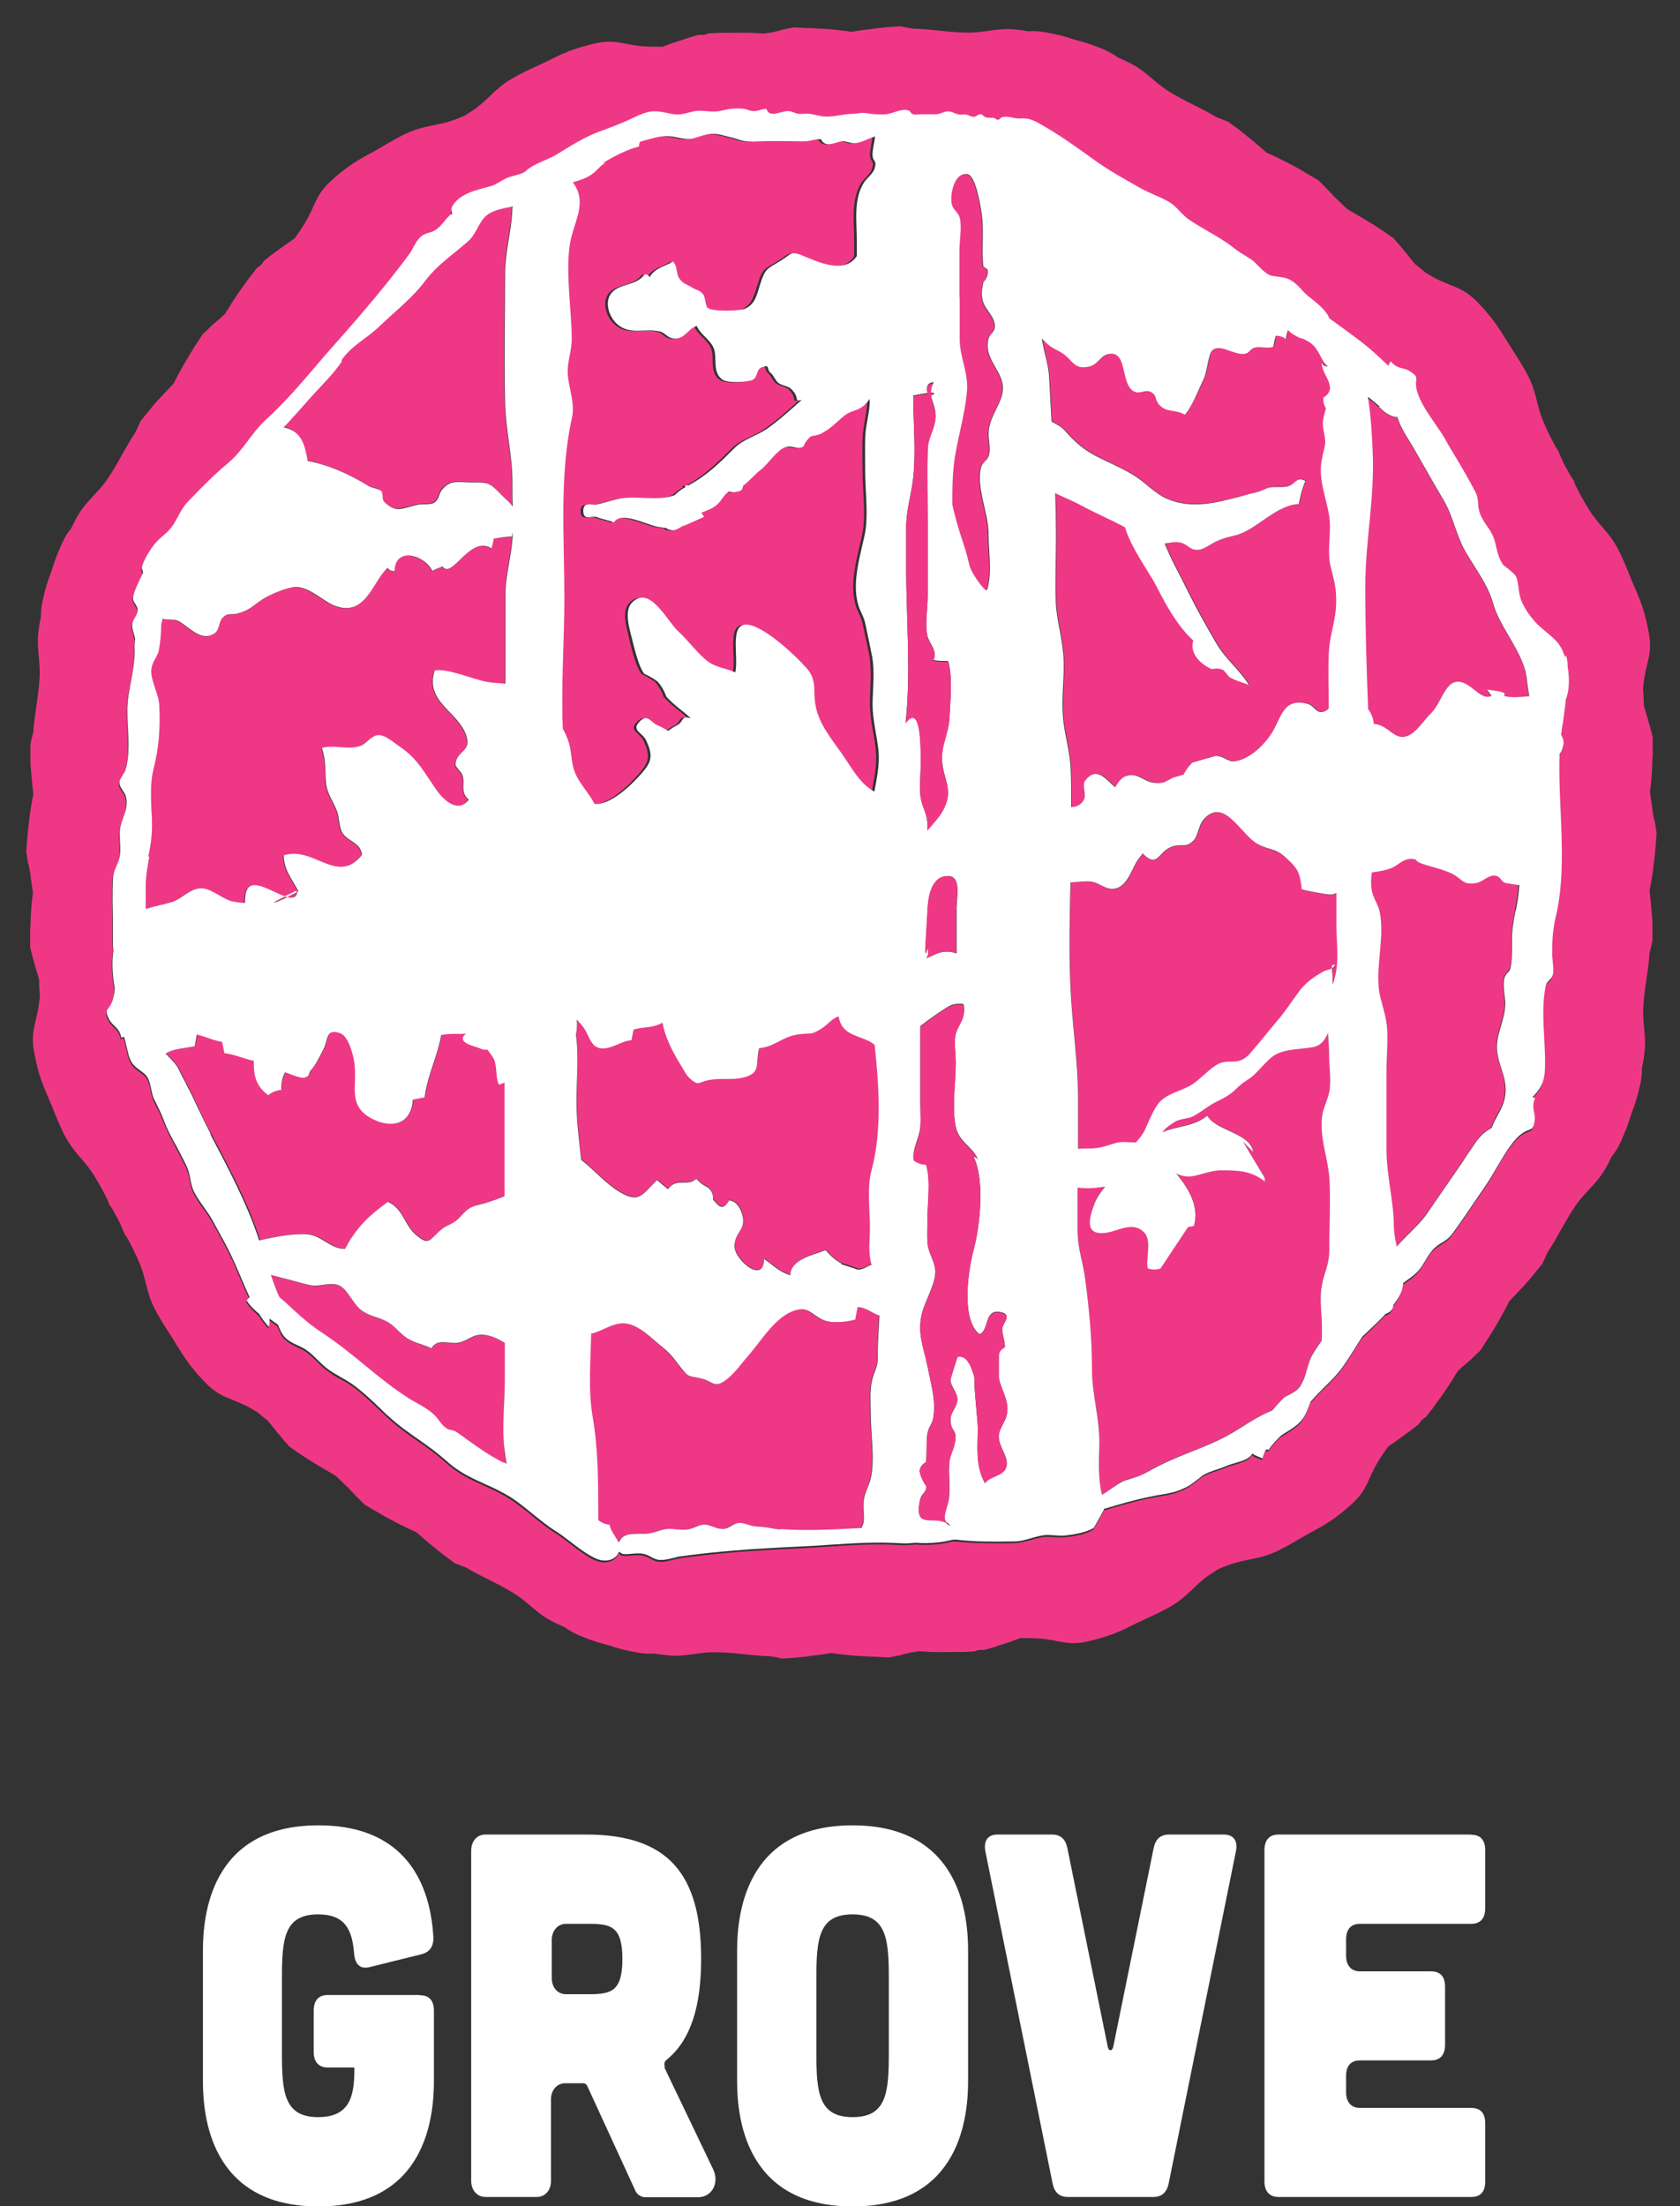
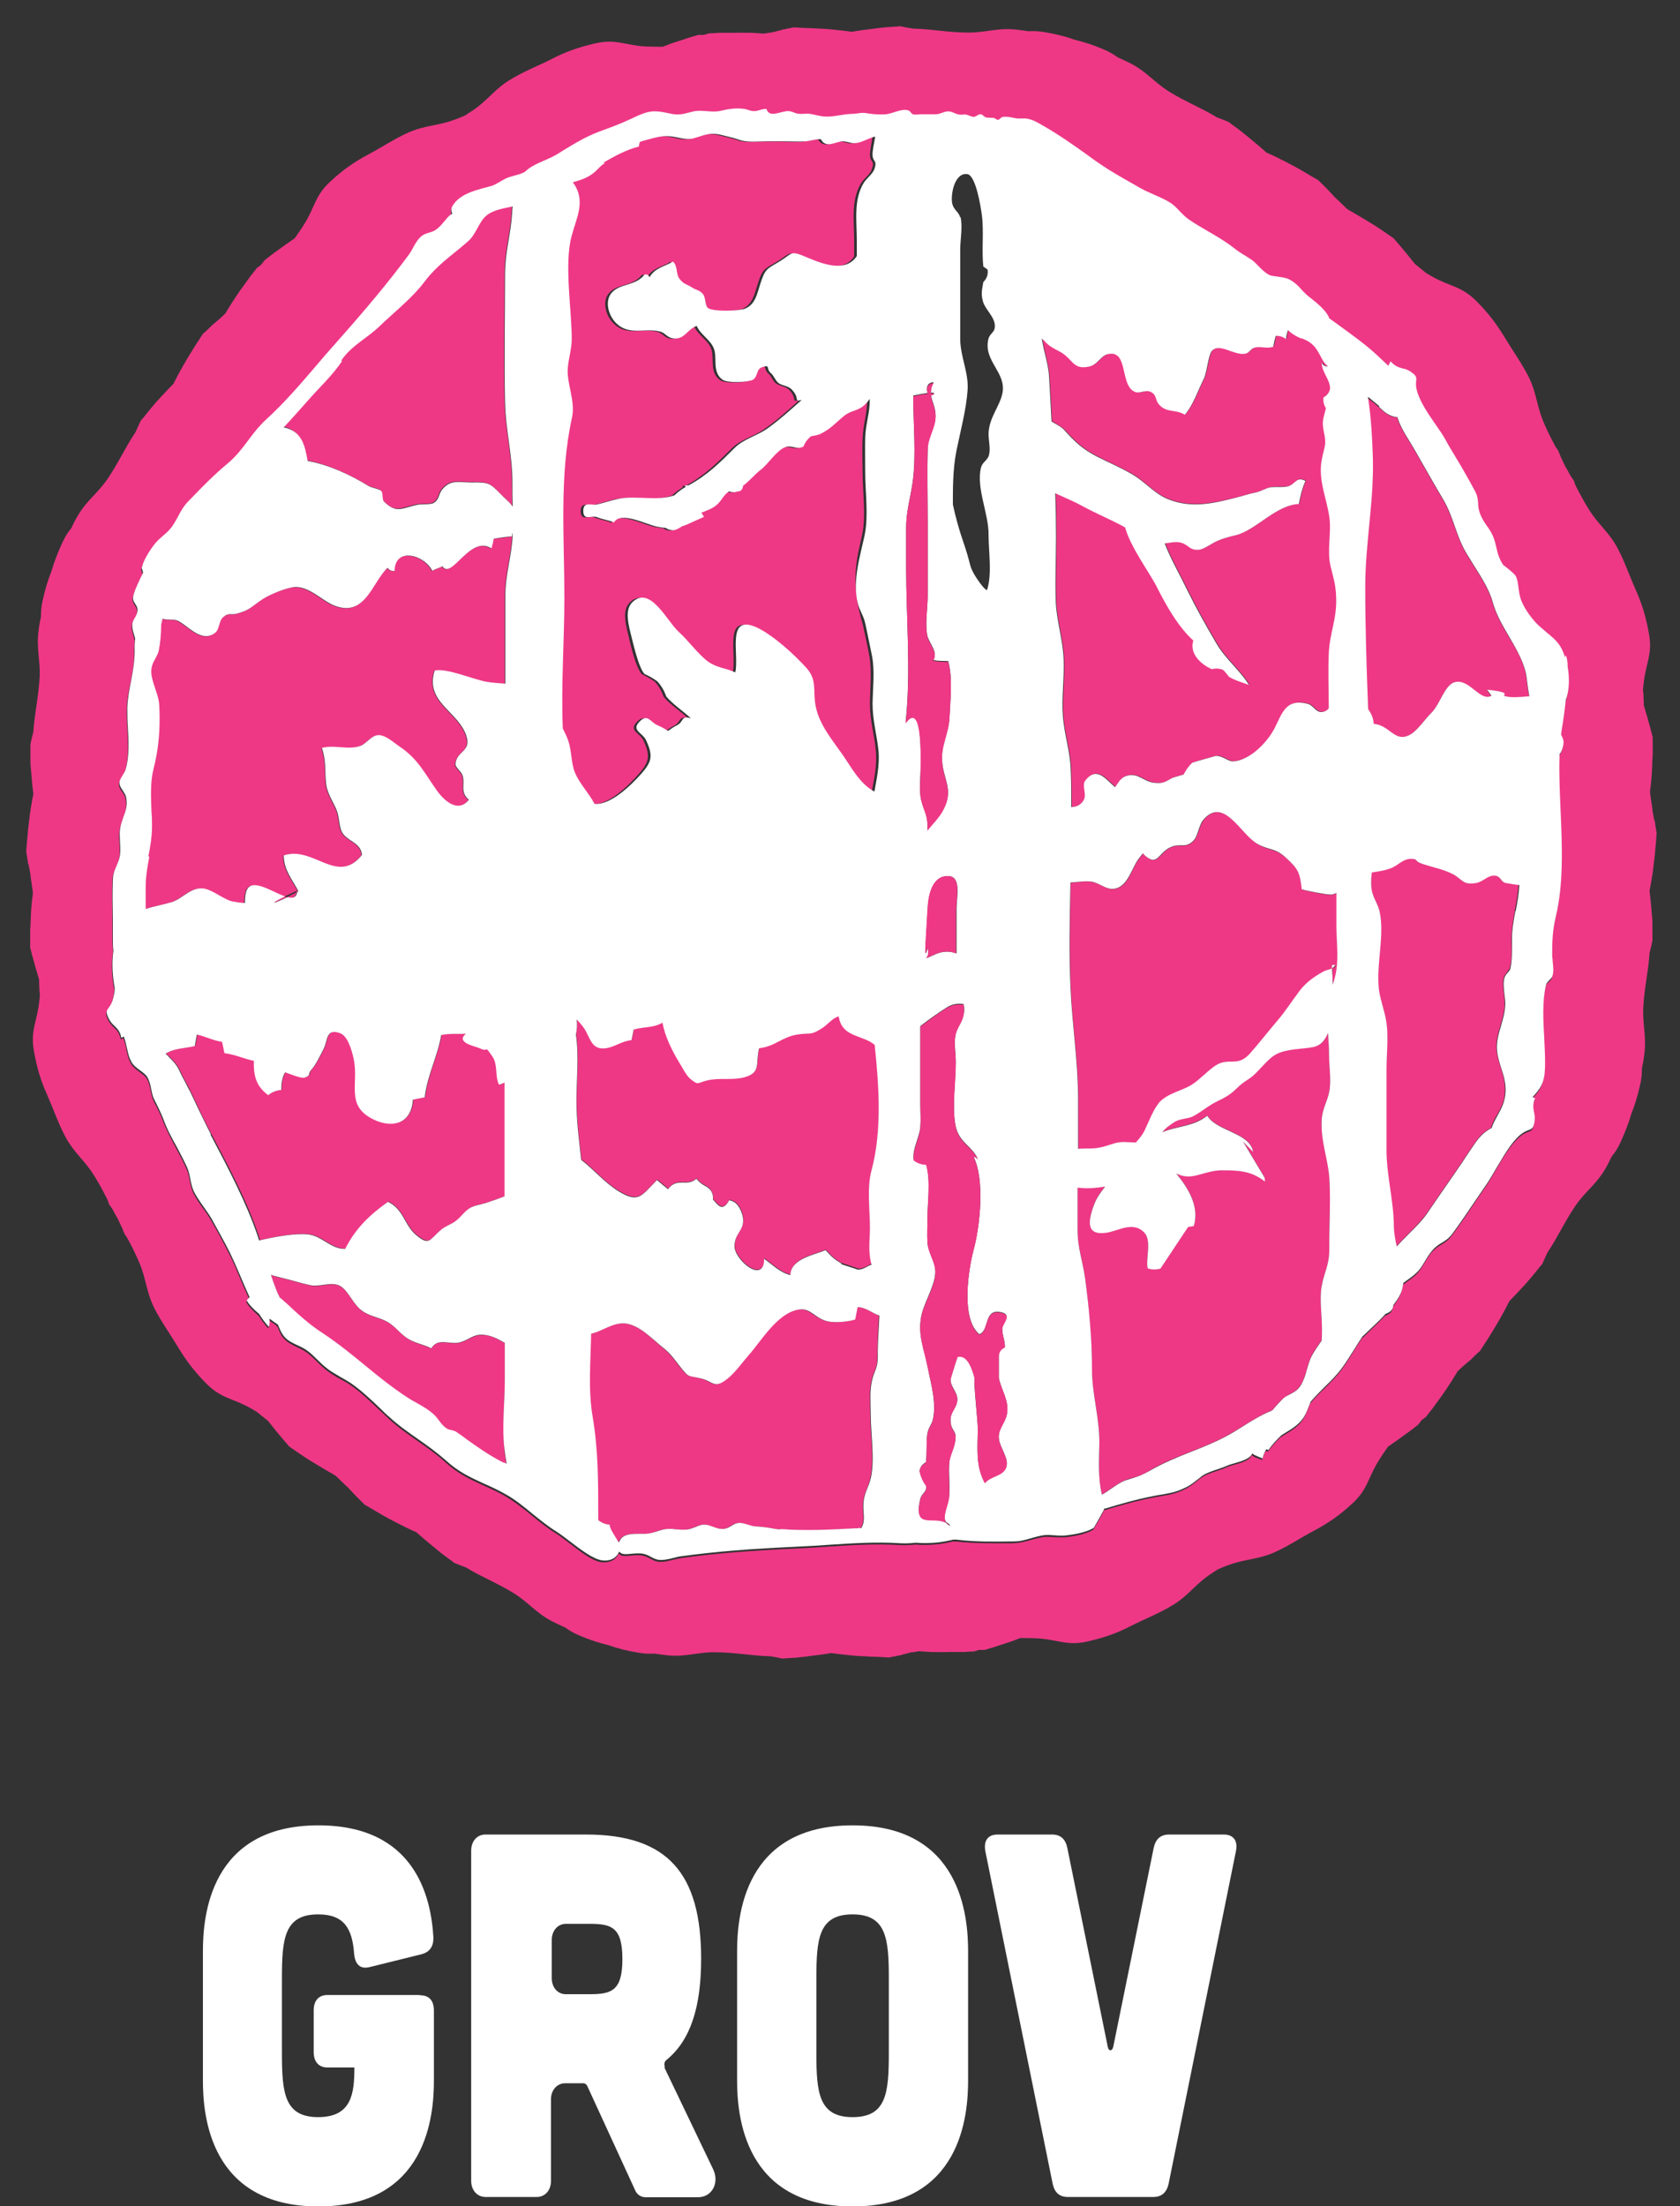
<svg xmlns="http://www.w3.org/2000/svg" width="64" height="84" viewBox="0 0 64 84" fill="none">
  <rect x="0" y="0" width="64" height="84" fill="#333333" stroke="none" />
  <path d="M15.98 75.96H12.48C12.15 75.96 11.95 76.16 11.95 76.55V78.13C11.95 78.5 12.14 78.72 12.48 78.72H13.5C13.5 79.69 13.41 80.61 12.12 80.61C10.83 80.61 10.74 79.68 10.74 78.17V75.33C10.74 73.81 10.83 72.89 12.12 72.89C13.12 72.89 13.42 73.44 13.49 74.39C13.53 74.8 13.72 74.98 14.07 74.9L16.05 74.41C16.37 74.33 16.52 74.11 16.51 73.76C16.42 72.22 15.81 69.5 12.13 69.5C7.98 69.5 7.73 72.99 7.73 74.29V79.22C7.73 80.52 7.98 84.01 12.13 84.01C16.28 84.01 16.53 80.52 16.53 79.22V76.56C16.53 76.17 16.35 75.97 16 75.97L15.98 75.96Z" fill="white" />
  <path d="M25.33 78.7C25.29 78.6 25.31 78.5 25.38 78.44C26.31 77.69 26.71 76.41 26.71 74.58C26.71 71.35 25.45 69.85 22.33 69.85H18.49C18.17 69.85 17.95 70.11 17.95 70.46V83.04C17.95 83.39 18.18 83.65 18.49 83.65H20.45C20.77 83.65 20.99 83.39 20.99 83.04V79.93C20.99 79.58 21.22 79.32 21.53 79.32H22.23C22.28 79.32 22.34 79.36 22.37 79.42L24.19 83.38C24.26 83.56 24.42 83.66 24.59 83.66H26.59C27.13 83.66 27.41 83.11 27.17 82.6L25.31 78.72L25.33 78.7ZM22.45 75.93H21.56C21.24 75.93 21.02 75.67 21.02 75.32V73.86C21.02 73.51 21.25 73.25 21.56 73.25H22.45C23.29 73.25 23.71 73.37 23.71 74.59C23.71 75.81 23.29 75.93 22.45 75.93Z" fill="white" />
  <path d="M32.48 69.5C28.33 69.5 28.08 72.99 28.08 74.29V79.22C28.08 80.52 28.33 84.01 32.48 84.01C36.63 84.01 36.88 80.52 36.88 79.22V74.29C36.88 72.99 36.63 69.5 32.48 69.5ZM33.86 78.17C33.86 79.69 33.77 80.61 32.48 80.61C31.19 80.61 31.1 79.68 31.1 78.17V75.33C31.1 73.81 31.19 72.89 32.48 72.89C33.77 72.89 33.86 73.82 33.86 75.33V78.17Z" fill="white" />
  <path d="M46.61 69.85H44.53C44.21 69.85 44.02 70.03 43.95 70.36L42.41 77.93C42.37 78.11 42.23 78.11 42.2 77.93L40.66 70.36C40.59 70.02 40.4 69.85 40.08 69.85H38C37.63 69.85 37.46 70.09 37.54 70.5L40.1 83.14C40.17 83.48 40.36 83.65 40.68 83.65H43.94C44.26 83.65 44.45 83.47 44.52 83.14L47.08 70.5C47.17 70.09 46.99 69.85 46.62 69.85H46.61Z" fill="white" />
-   <path d="M56.05 69.85H48.7C48.37 69.85 48.17 70.05 48.17 70.44V83.06C48.17 83.43 48.36 83.65 48.7 83.65H56.05C56.4 83.65 56.58 83.45 56.58 83.06V80.85C56.58 80.46 56.4 80.26 56.05 80.26H51.81C51.48 80.26 51.28 80.04 51.28 79.67V79.04C51.28 78.65 51.47 78.45 51.81 78.45H54.52C54.87 78.45 55.05 78.23 55.05 77.86V75.65C55.05 75.26 54.87 75.06 54.52 75.06H51.81C51.48 75.06 51.28 74.84 51.28 74.47V73.84C51.28 73.45 51.47 73.25 51.81 73.25H56.05C56.4 73.25 56.58 73.03 56.58 72.66V70.45C56.58 70.06 56.4 69.86 56.05 69.86V69.85Z" fill="white" />
  <path d="M46.3 40.59C46.83 40.23 47.15 40.67 47.63 40.12C47.98 39.72 48.31 39.3 48.64 38.91C48.97 38.52 49.21 38.14 49.53 37.72C49.77 37.41 50.07 37.2 50.39 37.02C50.52 36.94 50.64 36.95 50.75 36.88C50.75 36.84 50.75 36.8 50.75 36.76C50.8 36.76 50.85 36.76 50.89 36.75C50.85 36.82 50.8 36.86 50.75 36.88C50.76 37.1 50.77 37.31 50.78 37.5C50.84 37.32 50.89 37.14 50.92 36.94C50.99 36.4 50.92 35.8 50.92 35.26V34.01C50.86 34.04 50.79 34.06 50.71 34.07C50.56 34.09 49.79 33.93 49.6 33.87C49.54 33.24 49.47 33.1 49.01 32.68C48.58 32.29 48.36 32.41 47.91 32.14C47.27 31.77 46.65 30.33 45.87 31.2C45.69 31.41 45.65 31.84 45.48 32.01C45.17 32.33 45 32.11 44.62 32.26C44.14 32.46 44.12 33.04 43.6 32.56C43.58 32.54 43.57 32.52 43.55 32.5C43.49 32.57 43.43 32.65 43.37 32.73C43.15 33.02 43.01 33.64 42.6 33.81C42.22 33.97 41.97 33.65 41.6 33.58C41.34 33.53 41.06 33.59 40.79 33.61C40.76 34.94 40.74 36.27 40.79 37.59C40.85 39.02 41.08 40.42 41.08 41.86C41.08 42.49 41.08 43.12 41.08 43.75C41.21 43.75 41.35 43.74 41.49 43.74C41.95 43.74 42.14 43.63 42.51 43.53C42.77 43.46 43.02 43.51 43.28 43.51C43.41 43.37 43.53 43.22 43.61 43.06C43.75 42.77 43.94 42.27 44.14 42.03C44.48 41.64 45.02 41.57 45.41 41.32C45.71 41.13 45.98 40.82 46.3 40.6V40.59Z" fill="#EE3886" />
  <path d="M49.09 12.56C49.05 12.66 49.03 12.77 49.01 12.9C48.9 12.81 48.77 12.77 48.62 12.78C48.59 12.91 48.56 13.05 48.53 13.19C48.29 13.28 48.07 13.17 47.84 13.22C47.65 13.26 47.63 13.43 47.45 13.46C47.02 13.53 46.47 13.02 46.18 13.36C46.05 13.52 46 14.17 45.88 14.41C45.66 14.85 45.47 15.41 45.16 15.78C44.78 15.56 44.47 15.72 44.18 15.4C44.01 15.21 44.09 15.03 43.87 14.92C43.68 14.82 43.46 14.99 43.28 14.92C42.66 14.71 43.03 13.31 42.24 13.47C41.95 13.53 41.85 13.88 41.5 13.95C40.97 14.05 40.91 13.77 40.59 13.51C40.36 13.32 40.11 13.29 39.87 13.04C39.81 12.98 39.76 12.93 39.71 12.88C39.78 13.39 39.96 13.87 39.99 14.4C40.02 14.95 40.05 15.49 40.08 16.04C40.26 16.15 40.47 16.26 40.59 16.39C40.97 16.82 41.28 17.1 41.8 17.37C42.23 17.59 42.73 17.81 43.15 18.05C43.63 18.33 43.98 18.78 44.5 18.99C45.4 19.35 46.22 19.15 47.14 18.93C47.38 18.87 47.61 18.79 47.86 18.74C48.05 18.7 48.25 18.58 48.39 18.55C48.61 18.5 48.85 18.55 49.07 18.51C49.36 18.45 49.4 18.11 49.75 18.3C49.62 18.61 49.57 18.81 49.5 19.18C48.62 19.22 47.87 20.17 47.09 20.37C46.8 20.44 46.62 20.49 46.36 20.6C46.18 20.68 45.88 20.9 45.71 20.92C45.33 20.96 45.31 20.73 45 20.65C44.81 20.6 44.6 20.66 44.39 20.68C44.62 21.28 44.97 21.89 45.25 22.46C45.59 23.15 45.96 23.81 46.36 24.49C46.71 25.09 47.25 25.5 47.6 26.07C47.32 25.96 47.08 25.91 46.84 25.76C46.77 25.67 46.7 25.58 46.62 25.5C46.48 25.44 46.34 25.42 46.19 25.47C45.76 25.29 45.32 24.86 45.48 24.38C44.88 23.84 44.44 23.05 44.09 22.34C43.79 21.74 43.1 20.84 42.88 20.07C42.84 20.05 42.81 20.03 42.77 20.01C42.26 19.74 41.74 19.53 41.24 19.25C40.92 19.07 40.56 18.93 40.22 18.77C40.24 19.32 40.25 19.87 40.25 20.43C40.25 21.25 40.21 22.07 40.24 22.89C40.27 23.64 40.51 24.33 40.54 25.09C40.57 25.8 40.47 26.52 40.51 27.23C40.56 27.95 40.79 28.59 40.81 29.32C40.82 29.79 40.83 30.25 40.83 30.72C41.02 30.72 41.18 30.66 41.3 30.46C41.43 30.24 41.21 29.9 41.37 29.7C41.82 29.14 42.16 29.69 42.5 29.96C42.64 29.78 42.69 29.59 42.98 29.52C43.37 29.42 43.6 29.74 43.95 29.79C44.35 29.85 44.38 29.76 44.7 29.6C44.84 29.56 44.97 29.52 45.11 29.48C45.19 29.31 45.3 29.16 45.44 29.03C45.48 29.01 46.34 28.77 46.34 28.77C46.61 28.77 46.8 28.98 46.99 28.98C47.56 28.95 48.15 28.4 48.47 27.9C48.84 27.33 48.89 26.55 49.84 26.79C50.05 26.84 50.15 27.12 50.37 27.1C50.5 27.1 50.58 27.03 50.64 26.96C50.64 26.27 50.61 25.57 50.64 24.88C50.67 24.09 50.95 23.56 50.92 22.7C50.9 22.24 50.82 22 50.71 21.56C50.56 20.93 50.74 20.3 50.66 19.67C50.56 18.96 50.22 18.28 50.37 17.51C50.47 16.95 50.57 16.97 50.45 16.42C50.36 15.99 50.45 15.92 50.53 15.53C50.45 15.4 50.42 15.27 50.44 15.12C50.57 15.05 50.66 14.94 50.69 14.79C50.69 14.43 50.37 14.17 50.37 13.79C50.41 13.9 50.49 13.95 50.6 13.94C50.6 13.94 50.6 13.94 50.6 13.93C50.47 13.84 50.4 13.69 50.32 13.54C50.25 13.4 50.17 13.25 50.04 13.13C49.9 13 49.75 12.93 49.61 12.87C49.52 12.83 49.43 12.79 49.34 12.73C49.25 12.67 49.18 12.61 49.11 12.55L49.09 12.56Z" fill="#EE3886" />
  <path d="M19.22 55.2C19.12 54.36 19.23 53.41 19.23 52.57V51.14C18.96 50.98 18.68 50.84 18.41 50.83C18 50.81 17.84 51.07 17.47 51.13C17.1 51.2 16.67 50.94 16.43 51.35C16.21 51.23 15.93 51.18 15.69 51.06C15.28 50.87 15.11 50.52 14.74 50.33C14.41 50.15 14.09 50.14 13.77 49.9C13.45 49.66 13.27 49.16 12.97 48.98C12.65 48.79 12.2 49.02 11.86 48.95C11.49 48.88 11.12 48.75 10.76 48.67C10.62 48.64 10.47 48.6 10.32 48.55C10.39 48.75 10.46 48.96 10.54 49.16C10.57 49.24 10.62 49.33 10.66 49.41H10.67C10.73 49.47 10.79 49.53 10.85 49.59L10.91 49.64C11.35 50.05 11.77 50.44 12.28 50.77C12.87 51.15 13.4 51.58 13.91 52.01C14.42 52.43 14.95 52.86 15.54 53.24C15.65 53.31 15.76 53.37 15.88 53.44C16.11 53.57 16.34 53.7 16.52 53.87C16.59 53.94 16.66 54.02 16.72 54.1C16.8 54.21 16.88 54.31 16.99 54.39C17.05 54.44 17.13 54.45 17.2 54.47C17.26 54.48 17.33 54.5 17.37 54.53C17.52 54.63 17.66 54.73 17.79 54.83C18.24 55.15 18.63 55.43 19.18 55.71C19.21 55.73 19.25 55.74 19.29 55.76C19.25 55.52 19.23 55.32 19.21 55.22L19.22 55.2Z" fill="#EE3886" />
  <path d="M32.75 58.19C32.75 58.19 32.77 58.19 32.78 58.19C32.96 57.94 32.86 57.62 32.87 57.32C32.89 56.84 33.08 56.66 33.16 56.25C33.31 55.54 33.15 54.58 33.15 53.85C33.15 53.4 33.1 52.95 33.21 52.52C33.29 52.19 33.43 52.1 33.42 51.66C33.42 51.17 33.46 50.63 33.48 50.09C33.21 50 32.97 49.76 32.65 49.77C32.62 49.93 32.59 50.08 32.56 50.24C32.29 50.33 31.79 50.37 31.51 50.31C31.01 50.2 30.87 49.8 30.42 49.86C29.6 49.98 28.99 51.05 28.5 51.6C28.26 51.87 27.99 52.25 27.7 52.49C27.19 52.9 27.17 52.62 26.71 52.49C26.19 52.35 26.26 52.49 25.91 52.06C25.67 51.76 25.56 51.57 25.25 51.32C24.84 50.99 24.34 50.43 23.79 50.39C23.33 50.35 22.92 50.7 22.5 50.78C22.47 51.84 22.38 52.93 22.56 53.96C22.78 55.21 22.78 56.4 22.77 57.67C22.77 57.73 22.77 57.8 22.77 57.88C22.89 57.97 23.03 58.04 23.2 58.05C23.23 58.22 23.32 58.35 23.4 58.48C23.43 58.53 23.46 58.58 23.49 58.63L23.55 58.73L23.61 58.63C23.74 58.4 24.06 58.4 24.36 58.4C24.43 58.4 24.5 58.4 24.57 58.4C24.76 58.4 24.89 58.35 25.03 58.3C25.11 58.27 25.19 58.25 25.28 58.23C25.44 58.2 25.58 58.21 25.73 58.23C25.86 58.24 25.99 58.26 26.13 58.24C26.26 58.23 26.38 58.18 26.48 58.14C26.59 58.09 26.7 58.05 26.81 58.05C26.93 58.05 27.03 58.09 27.14 58.13C27.27 58.18 27.41 58.23 27.57 58.21C27.67 58.2 27.75 58.15 27.84 58.1C27.92 58.05 28 58 28.09 57.99C28.22 57.97 28.34 58.01 28.47 58.05C28.57 58.08 28.68 58.12 28.8 58.12C28.99 58.12 29.16 58.15 29.32 58.18C29.45 58.2 29.57 58.22 29.7 58.23C30.63 58.3 31.6 58.25 32.54 58.2C32.56 58.2 32.59 58.2 32.61 58.2C32.67 58.18 32.71 58.17 32.72 58.2L32.75 58.19Z" fill="#EE3886" />
-   <path d="M21.75 6.99C22.23 7.66 21.85 8.31 21.67 9.02C21.4 10.08 21.67 11.81 21.68 12.91C21.68 13.31 21.56 13.65 21.53 14.02C21.48 14.61 21.83 15.28 21.69 15.91C21.2 18.12 21.4 20.48 21.4 22.77C21.4 24.38 21.27 26.09 21.34 27.75C21.43 27.92 21.5 28.08 21.55 28.22C21.68 28.6 21.65 29.04 21.8 29.42C21.97 29.84 22.34 30.22 22.55 30.62C23.18 30.67 23.96 29.9 24.34 29.46C24.73 29.01 24.79 28.79 24.51 28.19C24.37 27.9 23.94 27.82 24.26 27.49C24.58 27.16 24.68 27.51 24.94 27.62C25.59 27.9 25.12 27.92 25.7 27.62C25.95 27.49 25.84 27.24 26.22 27.36C25.92 27.07 25.54 26.84 25.28 26.53C25.21 26.32 25.1 26.13 24.95 25.96C24.79 25.85 24.63 25.75 24.45 25.67C24.2 25.39 24 24.45 23.91 24.07C23.83 23.74 23.71 23.22 23.98 22.95C24.67 22.26 25.32 23.69 25.77 24.08C26.14 24.4 26.5 24.91 26.86 25.19C27.2 25.44 27.54 25.44 27.91 25.61C28.08 24.91 27.54 23.33 28.77 23.92C29.38 24.21 30.16 24.93 30.62 25.44C31.04 25.9 30.86 26.28 30.97 26.88C31.1 27.58 31.58 28.16 31.98 28.72C32.34 29.23 32.64 29.84 33.21 30.15C33.3 29.65 33.41 29.15 33.37 28.63C33.32 28 33.14 27.46 33.14 26.8C33.14 26.22 33.22 25.56 33.12 24.99C33.05 24.6 32.95 24.17 32.87 23.78C32.8 23.45 32.66 23.3 32.58 22.99C32.36 22.14 32.67 21.16 32.84 20.38C33 19.66 32.86 18.72 32.86 17.98C32.86 17.56 32.84 17.13 32.86 16.7C32.88 16.14 33.05 15.72 33.03 15.2C32.95 15.31 32.86 15.43 32.72 15.52C32.47 15.67 32.28 15.66 32.05 15.85C31.71 16.13 31.56 16.34 31.14 16.54C31.03 16.58 30.91 16.6 30.8 16.62C30.67 16.73 30.57 16.86 30.51 17.01C30.27 17.15 30.07 16.96 29.83 17.03C29.51 17.14 29.18 17.66 28.89 17.89C28.66 18.07 28.43 18.35 28.21 18.5C28.2 18.64 28.13 18.71 28.01 18.72C27.9 18.76 27.78 18.76 27.67 18.72C27.45 18.87 27.41 19.04 27.21 19.23C27.04 19.38 26.82 19.45 26.62 19.53L26.72 19.69C26.34 19.85 26.11 19.97 25.88 20.05C25.75 20.14 25.63 20.21 25.52 20.2C25.41 20.2 25.33 20.16 25.26 20.11C25.16 20.11 25.05 20.08 24.92 20.06C24.52 19.98 23.54 19.46 23.29 19.9C23.1 19.82 22.83 19.78 22.64 19.7C22.45 19.62 22.12 19.86 22.12 19.46C22.12 19.09 22.43 19.27 22.63 19.22C22.91 19.16 23.2 19.06 23.47 19C24.13 18.87 24.95 19.1 25.59 18.87C25.72 18.76 25.85 18.65 26.02 18.55L25.99 18.5C25.99 18.5 26.09 18.5 26.13 18.49C26.84 18.11 27.34 17.61 27.89 17.06C28.21 16.74 28.73 16.61 29.1 16.35C29.57 16.03 30.02 15.63 30.44 15.24C30.11 15.31 30.4 15.19 30.06 14.84C29.92 14.7 29.68 14.7 29.54 14.58C29.43 14.48 29.36 14.29 29.28 14.23C29.05 14.04 29.28 13.87 28.91 14C28.7 14.07 28.77 14.36 28.58 14.47C28.41 14.57 27.64 14.62 27.43 14.47C27.01 14.18 27.23 13.63 27.09 13.27C26.95 12.93 26.6 12.77 26.44 12.42C26.09 12.55 26 12.91 25.6 12.9C25.32 12.9 25.26 12.68 25.03 12.63C24.45 12.49 23.89 12.8 23.4 12.34C23.08 12.05 22.92 11.48 23.2 11.16C23.52 10.79 24.11 10.91 24.45 10.47C24.55 10.45 24.61 10.48 24.64 10.57C24.86 10.2 25.2 10.18 25.54 9.97C25.73 10.17 25.64 10.45 25.79 10.63C25.97 10.84 26.07 10.82 26.27 10.96C26.42 11.06 26.56 11.05 26.69 11.22C26.79 11.34 26.76 11.64 26.86 11.73C27.04 11.89 28.09 11.85 28.29 11.76C28.67 11.58 28.74 11.2 28.86 10.83C29.05 10.22 29.12 10.25 29.62 9.95C30.12 9.65 29.99 9.53 30.64 9.81C31.28 10.08 32.13 10.4 32.54 9.76C32.54 9.57 32.54 9.38 32.54 9.19C32.54 8.4 32.41 7.64 32.8 6.98C32.91 6.8 33.14 6.65 33.21 6.45C33.34 6.1 33.16 6.2 33.14 5.92C33.14 5.74 33.2 5.46 33.24 5.21C32.97 5.27 32.7 5.47 32.42 5.46C32.27 5.46 32.15 5.38 32.01 5.39C31.74 5.39 31.37 5.68 31.17 5.31C30.99 5.3 30.79 5.37 30.61 5.39C30.33 5.42 30.04 5.4 29.76 5.39C29.54 5.39 29.33 5.39 29.11 5.39C28.81 5.39 28.49 5.43 28.2 5.37C28.12 5.35 27.98 5.29 27.87 5.27C27.7 5.23 27.53 5.18 27.35 5.14C26.91 5.04 26.71 5.17 26.31 5.28C26.01 5.36 25.73 5.24 25.44 5.2C25.26 5.18 25.08 5.2 24.91 5.24C24.81 5.26 24.28 5.4 24.27 5.42C24.26 5.48 24.25 5.53 24.24 5.59C23.75 5.71 23.31 5.96 22.87 6.21C22.69 6.31 22.58 6.46 22.43 6.59C22.2 6.78 21.92 6.88 21.63 6.95C21.64 6.96 21.65 6.98 21.66 6.99H21.75Z" fill="#EE3886" />
+   <path d="M21.75 6.99C22.23 7.66 21.85 8.31 21.67 9.02C21.4 10.08 21.67 11.81 21.68 12.91C21.68 13.31 21.56 13.65 21.53 14.02C21.48 14.61 21.83 15.28 21.69 15.91C21.2 18.12 21.4 20.48 21.4 22.77C21.4 24.38 21.27 26.09 21.34 27.75C21.43 27.92 21.5 28.08 21.55 28.22C21.68 28.6 21.65 29.04 21.8 29.42C21.97 29.84 22.34 30.22 22.55 30.62C23.18 30.67 23.96 29.9 24.34 29.46C24.73 29.01 24.79 28.79 24.51 28.19C24.37 27.9 23.94 27.82 24.26 27.49C24.58 27.16 24.68 27.51 24.94 27.62C25.59 27.9 25.12 27.92 25.7 27.62C25.95 27.49 25.84 27.24 26.22 27.36C25.92 27.07 25.54 26.84 25.28 26.53C25.21 26.32 25.1 26.13 24.95 25.96C24.79 25.85 24.63 25.75 24.45 25.67C24.2 25.39 24 24.45 23.91 24.07C23.83 23.74 23.71 23.22 23.98 22.95C24.67 22.26 25.32 23.69 25.77 24.08C26.14 24.4 26.5 24.91 26.86 25.19C27.2 25.44 27.54 25.44 27.91 25.61C28.08 24.91 27.54 23.33 28.77 23.92C29.38 24.21 30.16 24.93 30.62 25.44C31.04 25.9 30.86 26.28 30.97 26.88C31.1 27.58 31.58 28.16 31.98 28.72C32.34 29.23 32.64 29.84 33.21 30.15C33.3 29.65 33.41 29.15 33.37 28.63C33.32 28 33.14 27.46 33.14 26.8C33.14 26.22 33.22 25.56 33.12 24.99C33.05 24.6 32.95 24.17 32.87 23.78C32.36 22.14 32.67 21.16 32.84 20.38C33 19.66 32.86 18.72 32.86 17.98C32.86 17.56 32.84 17.13 32.86 16.7C32.88 16.14 33.05 15.72 33.03 15.2C32.95 15.31 32.86 15.43 32.72 15.52C32.47 15.67 32.28 15.66 32.05 15.85C31.71 16.13 31.56 16.34 31.14 16.54C31.03 16.58 30.91 16.6 30.8 16.62C30.67 16.73 30.57 16.86 30.51 17.01C30.27 17.15 30.07 16.96 29.83 17.03C29.51 17.14 29.18 17.66 28.89 17.89C28.66 18.07 28.43 18.35 28.21 18.5C28.2 18.64 28.13 18.71 28.01 18.72C27.9 18.76 27.78 18.76 27.67 18.72C27.45 18.87 27.41 19.04 27.21 19.23C27.04 19.38 26.82 19.45 26.62 19.53L26.72 19.69C26.34 19.85 26.11 19.97 25.88 20.05C25.75 20.14 25.63 20.21 25.52 20.2C25.41 20.2 25.33 20.16 25.26 20.11C25.16 20.11 25.05 20.08 24.92 20.06C24.52 19.98 23.54 19.46 23.29 19.9C23.1 19.82 22.83 19.78 22.64 19.7C22.45 19.62 22.12 19.86 22.12 19.46C22.12 19.09 22.43 19.27 22.63 19.22C22.91 19.16 23.2 19.06 23.47 19C24.13 18.87 24.95 19.1 25.59 18.87C25.72 18.76 25.85 18.65 26.02 18.55L25.99 18.5C25.99 18.5 26.09 18.5 26.13 18.49C26.84 18.11 27.34 17.61 27.89 17.06C28.21 16.74 28.73 16.61 29.1 16.35C29.57 16.03 30.02 15.63 30.44 15.24C30.11 15.31 30.4 15.19 30.06 14.84C29.92 14.7 29.68 14.7 29.54 14.58C29.43 14.48 29.36 14.29 29.28 14.23C29.05 14.04 29.28 13.87 28.91 14C28.7 14.07 28.77 14.36 28.58 14.47C28.41 14.57 27.64 14.62 27.43 14.47C27.01 14.18 27.23 13.63 27.09 13.27C26.95 12.93 26.6 12.77 26.44 12.42C26.09 12.55 26 12.91 25.6 12.9C25.32 12.9 25.26 12.68 25.03 12.63C24.45 12.49 23.89 12.8 23.4 12.34C23.08 12.05 22.92 11.48 23.2 11.16C23.52 10.79 24.11 10.91 24.45 10.47C24.55 10.45 24.61 10.48 24.64 10.57C24.86 10.2 25.2 10.18 25.54 9.97C25.73 10.17 25.64 10.45 25.79 10.63C25.97 10.84 26.07 10.82 26.27 10.96C26.42 11.06 26.56 11.05 26.69 11.22C26.79 11.34 26.76 11.64 26.86 11.73C27.04 11.89 28.09 11.85 28.29 11.76C28.67 11.58 28.74 11.2 28.86 10.83C29.05 10.22 29.12 10.25 29.62 9.95C30.12 9.65 29.99 9.53 30.64 9.81C31.28 10.08 32.13 10.4 32.54 9.76C32.54 9.57 32.54 9.38 32.54 9.19C32.54 8.4 32.41 7.64 32.8 6.98C32.91 6.8 33.14 6.65 33.21 6.45C33.34 6.1 33.16 6.2 33.14 5.92C33.14 5.74 33.2 5.46 33.24 5.21C32.97 5.27 32.7 5.47 32.42 5.46C32.27 5.46 32.15 5.38 32.01 5.39C31.74 5.39 31.37 5.68 31.17 5.31C30.99 5.3 30.79 5.37 30.61 5.39C30.33 5.42 30.04 5.4 29.76 5.39C29.54 5.39 29.33 5.39 29.11 5.39C28.81 5.39 28.49 5.43 28.2 5.37C28.12 5.35 27.98 5.29 27.87 5.27C27.7 5.23 27.53 5.18 27.35 5.14C26.91 5.04 26.71 5.17 26.31 5.28C26.01 5.36 25.73 5.24 25.44 5.2C25.26 5.18 25.08 5.2 24.91 5.24C24.81 5.26 24.28 5.4 24.27 5.42C24.26 5.48 24.25 5.53 24.24 5.59C23.75 5.71 23.31 5.96 22.87 6.21C22.69 6.31 22.58 6.46 22.43 6.59C22.2 6.78 21.92 6.88 21.63 6.95C21.64 6.96 21.65 6.98 21.66 6.99H21.75Z" fill="#EE3886" />
  <path d="M50.36 50.57C50.36 50.06 50.26 49.46 50.35 48.96C50.44 48.43 50.65 48.18 50.64 47.55C50.63 46.65 50.7 45.72 50.64 44.83C50.59 44.07 50.31 43.45 50.35 42.64C50.37 42.22 50.57 41.96 50.64 41.55C50.72 41.13 50.63 40.59 50.63 40.16C50.63 39.9 50.61 39.61 50.59 39.32C50.46 39.68 50.26 39.82 50.02 39.86C49.59 39.94 49.02 39.92 48.62 40.13C48.26 40.32 47.93 40.83 47.62 41.04C47.35 41.22 47.32 41.23 47.07 41.47C46.89 41.65 46.67 41.78 46.44 41.89C46.06 42.06 45.81 42.3 45.46 42.49C45.26 42.6 44.96 42.57 44.73 42.72C44.56 42.83 44.42 42.92 44.28 43.1C44.83 42.86 45.47 42.88 45.99 42.47C46.35 43.07 47.61 43.11 47.74 43.85C47.61 43.72 47.48 43.58 47.35 43.45L48.17 44.82C48.17 44.87 48.18 44.93 48.19 44.98C47.67 44.57 47.19 44.55 46.54 44.55C46.1 44.55 45.73 44.74 45.38 44.78C45.18 44.8 44.99 44.76 44.81 44.67C45.3 45.27 45.69 45.94 45.48 46.67C45.41 46.68 45.33 46.7 45.26 46.71L44.21 48.29C44.04 48.34 43.88 48.33 43.72 48.28C43.64 47.9 43.88 47.24 43.6 46.93C43.18 46.46 42.6 46.86 42.13 46.93C41.38 47.03 41.43 46.51 41.69 45.83C41.79 45.57 41.94 45.38 42.1 45.17C41.75 45.22 41.47 45.26 41.05 45.21C41.05 45.25 41.05 45.28 41.05 45.32C41.05 45.82 41.05 46.31 41.05 46.81C41.05 47.52 41.25 48.01 41.34 48.68C41.48 49.81 41.59 50.99 41.6 52.13C41.6 53.1 41.89 53.98 41.88 54.94C41.88 55.6 41.81 56.28 41.98 56.9C42.09 56.83 42.21 56.76 42.32 56.68C42.51 56.55 42.68 56.43 42.86 56.36C42.98 56.31 43.09 56.28 43.18 56.26C43.37 56.2 43.53 56.16 43.78 56C44.27 55.7 44.83 55.48 45.37 55.27C45.8 55.1 46.25 54.92 46.67 54.7C46.86 54.6 47.07 54.47 47.3 54.33C47.66 54.11 48.07 53.85 48.45 53.7H48.47L48.48 53.68C48.61 53.52 48.73 53.39 48.84 53.28C48.93 53.2 49.02 53.15 49.12 53.09C49.3 53 49.49 52.9 49.63 52.59C49.7 52.42 49.75 52.27 49.79 52.12C49.85 51.91 49.9 51.71 50.04 51.49C50.14 51.32 50.25 51.17 50.35 51.02C50.35 50.87 50.36 50.72 50.36 50.56V50.57Z" fill="#EE3886" />
  <path d="M52.28 17.17C52.37 18.96 52 20.59 52 22.36C52 23.92 52.05 25.47 52.11 27.01C52.24 27.18 52.33 27.38 52.32 27.57C52.95 27.62 53.11 28.3 53.71 27.98C54 27.82 54.27 27.39 54.52 27.15C54.86 26.82 55.02 26.11 55.39 25.99C55.95 25.8 56.36 26.74 56.81 26.5C56.75 26.42 56.69 26.34 56.64 26.27C57.4 26.35 57.34 26.42 57.28 26.5C57.51 26.59 57.88 26.55 58.25 26.52C58.22 26.37 58.2 26.22 58.18 26.07C58.16 25.9 58.14 25.74 58.11 25.6C58 25.12 57.74 24.68 57.48 24.25C57.24 23.84 56.99 23.42 56.86 22.95C56.73 22.47 56.43 22 56.14 21.54C56.04 21.38 55.94 21.22 55.85 21.07C55.65 20.73 55.53 20.38 55.41 20.05C55.29 19.71 55.17 19.36 54.96 19.01C54.72 18.61 54.49 18.2 54.26 17.8C54.14 17.59 54.02 17.38 53.9 17.17C53.84 17.06 53.78 16.96 53.71 16.85C53.59 16.66 53.47 16.46 53.37 16.26C53.31 16.15 53.27 16.04 53.24 15.94V15.89H53.18C53.02 15.88 52.84 15.79 52.66 15.63C52.61 15.58 52.56 15.54 52.52 15.5C52.37 15.36 52.24 15.26 52.08 15.14C52.22 15.9 52.25 16.92 52.26 17.19L52.28 17.17Z" fill="#EE3886" />
  <path d="M33.21 48.14C33.18 48.05 33.16 47.95 33.15 47.83C33.11 47.48 33.15 47.08 33.15 46.73C33.15 46.03 33.03 45.22 33.21 44.54C33.61 43.05 33.5 41.37 33.33 39.76C33.27 39.72 33.2 39.66 33.09 39.61C32.6 39.38 32.06 39.35 31.96 38.68C31.71 38.74 31.54 38.99 31.31 39.14C30.87 39.41 30.9 39.29 30.39 39.37C29.8 39.46 29.54 39.83 28.93 39.89C28.78 40.45 29.03 40.82 28.36 41C27.91 41.12 27.43 41.01 26.98 41.11C26.57 41.2 26.64 41.33 26.31 41.06C26.15 40.93 26.01 40.63 25.9 40.46C25.63 40.02 25.33 39.43 25.25 38.92C24.87 39.13 24.57 39.06 24.15 39.18C24.12 39.31 24.1 39.45 24.07 39.58C23.7 39.62 23.48 39.81 23.16 39.88C22.54 40.01 22.52 39.56 22.28 39.16C22.21 39.04 22.1 38.92 21.98 38.8C21.99 38.99 21.98 39.18 21.95 39.37C22.07 40.19 21.97 41.08 21.97 41.9C21.97 42.67 22.07 43.4 22.15 44.14C22.65 44.54 23.05 45.03 23.61 45.36C24.35 45.8 24.45 45.5 25.04 44.91C25.18 45.03 25.32 45.14 25.46 45.26C25.8 44.79 26.17 45.19 26.54 44.86C26.63 44.99 26.75 45.08 26.9 45.15C27.09 45.26 27.18 45.43 27.17 45.65C27.35 45.84 27.52 46.16 27.79 45.68C28.08 45.72 28.24 46 28.3 46.28C28.42 46.8 28.01 46.89 27.99 47.42C27.98 47.95 29.12 48.9 29.12 47.91C29.45 48.14 29.72 48.43 30.12 48.53C30.13 47.91 31.03 47.76 31.46 47.58C31.68 47.82 31.8 47.95 32.07 48.09C32.08 48.09 32.74 48.31 32.69 48.3C32.92 48.32 33.13 48.12 33.23 48.12L33.21 48.14Z" fill="#EE3886" />
  <path d="M63.05 31.35V31.29L63.03 31.26C63.01 31.18 62.99 31.1 62.98 31.02C62.97 30.97 62.96 30.92 62.95 30.87C62.95 30.85 62.95 30.83 62.95 30.81C62.92 30.61 62.89 30.4 62.86 30.2C62.86 30.18 62.86 30.16 62.86 30.14C62.86 30.14 62.86 30.13 62.86 30.12C62.86 30.07 62.87 30.01 62.88 29.96C62.91 29.71 62.93 29.44 62.94 29.16C62.94 29.02 62.95 28.88 62.96 28.73C62.96 28.66 62.96 28.59 62.96 28.51C62.96 28.36 62.96 28.22 62.96 28.07C62.93 27.95 62.9 27.84 62.87 27.72L62.81 27.51C62.78 27.39 62.75 27.28 62.71 27.16C62.68 27.06 62.65 26.95 62.62 26.85C62.62 26.74 62.62 26.64 62.61 26.53C62.61 26.46 62.61 26.38 62.59 26.31C62.59 26.23 62.6 26.14 62.61 26.06C62.69 25.24 62.97 24.93 62.81 24.09C62.7 23.49 62.57 23.03 62.3 22.43C62.07 21.91 61.88 21.35 61.61 20.85C61.29 20.26 60.89 19.97 60.55 19.43C60.34 19.1 60.17 18.78 60.01 18.46C59.99 18.41 59.98 18.36 59.96 18.31C59.91 18.24 59.87 18.17 59.82 18.1C59.76 17.98 59.69 17.86 59.62 17.74C59.56 17.62 59.51 17.5 59.45 17.38C59.42 17.3 59.39 17.22 59.35 17.14C59.32 17.1 59.29 17.06 59.26 17.01C59.09 16.7 58.93 16.38 58.78 16.02C58.54 15.43 58.53 14.94 58.23 14.34C57.97 13.83 57.63 13.36 57.33 12.86C56.99 12.3 56.69 11.92 56.27 11.49C55.67 10.88 55.26 10.93 54.54 10.52C54.47 10.48 54.4 10.44 54.32 10.39C54.26 10.34 54.21 10.3 54.15 10.25C54.07 10.18 53.98 10.12 53.9 10.05C53.83 9.97 53.77 9.88 53.7 9.8C53.63 9.71 53.55 9.61 53.47 9.52L53.33 9.35C53.25 9.26 53.17 9.17 53.1 9.08C52.98 9 52.86 8.91 52.74 8.83C52.68 8.79 52.62 8.75 52.56 8.71C52.44 8.63 52.32 8.55 52.2 8.48C51.96 8.33 51.73 8.2 51.51 8.07C51.46 8.04 51.41 8.02 51.37 7.99C51.37 7.99 51.37 7.99 51.36 7.98C51.34 7.97 51.33 7.96 51.31 7.95C51.16 7.81 51.02 7.66 50.86 7.52C50.85 7.51 50.83 7.49 50.82 7.48C50.79 7.44 50.75 7.4 50.72 7.37C50.66 7.31 50.61 7.25 50.55 7.19L50.53 7.17L50.49 7.13L50.4 7.04C50.34 6.98 50.28 6.92 50.22 6.86C50.05 6.76 49.87 6.66 49.69 6.55C49.58 6.48 49.46 6.42 49.34 6.35C49.1 6.22 48.86 6.1 48.62 5.98C48.5 5.92 48.38 5.87 48.27 5.82C48.27 5.82 48.27 5.82 48.26 5.82C48.07 5.65 47.87 5.48 47.65 5.3C47.54 5.21 47.43 5.12 47.32 5.03C47.26 4.99 47.21 4.94 47.15 4.9C47.03 4.81 46.91 4.73 46.8 4.64C46.69 4.6 46.58 4.55 46.47 4.51L46.36 4.47C45.78 4.11 45.16 3.88 44.51 3.47C43.97 3.13 43.68 2.73 43.08 2.42C42.92 2.34 42.76 2.26 42.59 2.19C42.44 2.08 42.26 1.97 42.02 1.87C41.64 1.71 41.3 1.6 40.93 1.51C40.57 1.38 40.23 1.3 39.83 1.23C39.57 1.18 39.37 1.18 39.18 1.19C39 1.16 38.82 1.14 38.64 1.12C37.97 1.06 37.51 1.25 36.87 1.24C36.11 1.24 35.46 1.1 34.78 1.09L34.66 1.07C34.54 1.05 34.43 1.03 34.31 1C34.16 1.01 34.02 1.02 33.87 1.03C33.8 1.03 33.72 1.04 33.65 1.05C33.51 1.06 33.36 1.08 33.23 1.1C32.95 1.13 32.68 1.17 32.44 1.21C32.44 1.21 32.44 1.21 32.43 1.21C32.3 1.19 32.18 1.17 32.05 1.16C31.79 1.13 31.52 1.1 31.25 1.09C31.12 1.09 30.98 1.07 30.85 1.07C30.64 1.07 30.44 1.05 30.24 1.04C30.16 1.06 30.07 1.08 29.99 1.09L29.87 1.12H29.81L29.78 1.14C29.7 1.16 29.62 1.18 29.54 1.2C29.49 1.21 29.44 1.23 29.39 1.24C29.37 1.24 29.35 1.24 29.33 1.24C29.26 1.25 29.19 1.27 29.11 1.28C28.96 1.27 28.81 1.26 28.66 1.25C28.43 1.25 28.19 1.24 27.95 1.25C27.83 1.25 27.71 1.25 27.59 1.25H27.37C27.25 1.26 27.13 1.27 27.01 1.27C26.94 1.29 26.87 1.31 26.81 1.33C26.74 1.33 26.67 1.33 26.6 1.33C26.49 1.36 26.37 1.4 26.26 1.43L26.05 1.5C25.94 1.54 25.82 1.57 25.71 1.61C25.55 1.66 25.4 1.72 25.25 1.78C25.04 1.78 24.83 1.78 24.62 1.77C23.79 1.73 23.47 1.46 22.64 1.66C22.05 1.8 21.59 1.95 21.01 2.25C20.5 2.51 19.95 2.72 19.46 3.02C18.88 3.36 18.61 3.78 18.09 4.15C17.96 4.24 17.83 4.32 17.71 4.4C17.57 4.46 17.43 4.52 17.28 4.57C16.68 4.79 16.19 4.77 15.57 5.04C15.05 5.27 14.56 5.6 14.05 5.87C13.47 6.18 13.08 6.46 12.63 6.87C11.99 7.44 12.02 7.85 11.58 8.55C11.47 8.73 11.35 8.9 11.23 9.07C11.1 9.16 10.96 9.26 10.83 9.35C10.73 9.42 10.64 9.49 10.54 9.56L10.36 9.69C10.27 9.76 10.17 9.84 10.08 9.91C10.04 9.97 9.99 10.02 9.95 10.08C9.89 10.12 9.84 10.17 9.78 10.21C9.71 10.3 9.64 10.4 9.56 10.49L9.43 10.67C9.36 10.77 9.29 10.86 9.22 10.96C9.08 11.15 8.95 11.35 8.82 11.55C8.74 11.68 8.66 11.81 8.58 11.94C8.53 11.99 8.47 12.04 8.42 12.09C8.41 12.1 8.39 12.12 8.38 12.13C8.34 12.16 8.3 12.19 8.26 12.23C8.2 12.28 8.13 12.34 8.07 12.39L8.05 12.41L8.01 12.45L7.92 12.54C7.86 12.6 7.8 12.65 7.73 12.71C7.62 12.88 7.51 13.05 7.4 13.22C7.33 13.33 7.26 13.45 7.19 13.56C7.05 13.79 6.92 14.02 6.79 14.26C6.73 14.38 6.67 14.49 6.61 14.61C6.43 14.79 6.25 14.99 6.06 15.19C5.97 15.29 5.87 15.4 5.78 15.51C5.73 15.57 5.69 15.62 5.64 15.68C5.55 15.79 5.46 15.91 5.36 16.02C5.31 16.13 5.26 16.24 5.21 16.35L5.16 16.46C4.78 17.02 4.51 17.63 4.08 18.26C3.71 18.79 3.3 19.06 2.96 19.64C2.87 19.79 2.79 19.95 2.71 20.12C2.59 20.26 2.48 20.43 2.37 20.67C2.2 21.05 2.07 21.37 1.96 21.75C1.82 22.1 1.72 22.44 1.63 22.84C1.57 23.09 1.56 23.3 1.56 23.48C1.52 23.66 1.49 23.83 1.47 24.01C1.38 24.68 1.54 25.14 1.51 25.78C1.47 26.54 1.31 27.19 1.27 27.87L1.24 27.99C1.21 28.11 1.18 28.22 1.16 28.34C1.16 28.49 1.16 28.63 1.16 28.78C1.16 28.85 1.16 28.93 1.16 29C1.16 29.14 1.18 29.29 1.19 29.43C1.21 29.71 1.24 29.98 1.27 30.23C1.27 30.23 1.27 30.23 1.27 30.24C1.24 30.37 1.22 30.49 1.2 30.62C1.15 30.88 1.12 31.15 1.09 31.42C1.07 31.55 1.06 31.69 1.05 31.82C1.03 32.03 1.01 32.23 1 32.43C1.01 32.51 1.03 32.6 1.04 32.68L1.06 32.8V32.86L1.08 32.89C1.1 32.97 1.12 33.05 1.13 33.13C1.14 33.18 1.15 33.23 1.16 33.28C1.16 33.3 1.16 33.32 1.16 33.34C1.19 33.54 1.22 33.75 1.25 33.95C1.25 33.97 1.25 33.99 1.25 34.01C1.25 34.01 1.25 34.02 1.25 34.03C1.25 34.08 1.24 34.14 1.23 34.19C1.2 34.44 1.18 34.71 1.17 34.99C1.17 35.13 1.16 35.27 1.15 35.42C1.15 35.49 1.15 35.56 1.15 35.64C1.15 35.79 1.15 35.93 1.15 36.08C1.18 36.2 1.21 36.31 1.24 36.43L1.3 36.64C1.33 36.76 1.36 36.87 1.4 36.99C1.43 37.09 1.46 37.2 1.49 37.3C1.49 37.41 1.49 37.51 1.5 37.62C1.5 37.69 1.5 37.77 1.52 37.84C1.52 37.92 1.51 38.01 1.5 38.09C1.42 38.91 1.14 39.22 1.3 40.06C1.41 40.66 1.54 41.12 1.81 41.72C2.04 42.24 2.23 42.8 2.5 43.3C2.82 43.89 3.22 44.18 3.56 44.72C3.77 45.05 3.94 45.37 4.1 45.69C4.12 45.74 4.13 45.79 4.15 45.84C4.2 45.91 4.24 45.98 4.29 46.05C4.35 46.17 4.42 46.29 4.49 46.41C4.55 46.53 4.6 46.65 4.66 46.77C4.69 46.85 4.72 46.93 4.76 47.01C4.79 47.05 4.82 47.09 4.85 47.14C5.02 47.45 5.18 47.77 5.33 48.13C5.57 48.72 5.58 49.21 5.88 49.81C6.14 50.32 6.48 50.79 6.78 51.29C7.12 51.85 7.42 52.23 7.84 52.66C8.44 53.27 8.85 53.22 9.57 53.63C9.64 53.67 9.71 53.71 9.79 53.76C9.85 53.81 9.9 53.85 9.96 53.9C10.04 53.97 10.13 54.03 10.21 54.1C10.28 54.18 10.34 54.27 10.41 54.35C10.48 54.44 10.56 54.54 10.64 54.63L10.78 54.8C10.86 54.89 10.94 54.98 11.01 55.07C11.13 55.15 11.25 55.24 11.37 55.32C11.43 55.36 11.49 55.4 11.55 55.44C11.67 55.52 11.79 55.6 11.91 55.67C12.15 55.82 12.38 55.95 12.6 56.08C12.65 56.11 12.7 56.13 12.74 56.16C12.74 56.16 12.74 56.16 12.75 56.17C12.77 56.18 12.78 56.19 12.8 56.2C12.95 56.34 13.09 56.49 13.25 56.63C13.26 56.64 13.28 56.66 13.29 56.67C13.32 56.71 13.36 56.75 13.39 56.78C13.45 56.84 13.5 56.9 13.56 56.96L13.58 56.98L13.62 57.02L13.71 57.11C13.77 57.17 13.83 57.23 13.89 57.29C14.06 57.39 14.24 57.49 14.42 57.6C14.53 57.67 14.65 57.73 14.77 57.8C15.01 57.93 15.25 58.05 15.49 58.17C15.61 58.23 15.73 58.28 15.84 58.33C15.84 58.33 15.84 58.33 15.85 58.33C16.04 58.5 16.24 58.67 16.46 58.85C16.57 58.94 16.68 59.03 16.79 59.12C16.85 59.16 16.9 59.21 16.96 59.25C17.08 59.34 17.2 59.42 17.31 59.51C17.42 59.55 17.53 59.6 17.64 59.64L17.75 59.68C18.33 60.04 18.95 60.27 19.6 60.68C20.14 61.02 20.43 61.42 21.03 61.73C21.19 61.81 21.35 61.89 21.52 61.96C21.67 62.07 21.85 62.18 22.09 62.28C22.47 62.44 22.81 62.55 23.18 62.64C23.54 62.77 23.88 62.85 24.28 62.92C24.54 62.97 24.74 62.97 24.93 62.96C25.11 62.99 25.29 63.01 25.47 63.03C26.14 63.09 26.6 62.9 27.24 62.91C28 62.91 28.65 63.05 29.33 63.06L29.45 63.08C29.57 63.1 29.68 63.12 29.8 63.15C29.95 63.14 30.09 63.13 30.24 63.12C30.31 63.12 30.39 63.11 30.46 63.1C30.6 63.09 30.75 63.07 30.88 63.05C31.16 63.02 31.43 62.98 31.67 62.94C31.67 62.94 31.67 62.94 31.68 62.94C31.81 62.96 31.93 62.98 32.06 62.99C32.32 63.02 32.59 63.05 32.86 63.06C32.99 63.06 33.13 63.08 33.26 63.08C33.47 63.08 33.67 63.1 33.87 63.11C33.95 63.09 34.04 63.07 34.12 63.06L34.24 63.03H34.3L34.33 63.01C34.41 62.99 34.49 62.97 34.57 62.95C34.62 62.94 34.67 62.92 34.72 62.91C34.74 62.91 34.76 62.91 34.78 62.91C34.85 62.9 34.92 62.88 35 62.87C35.15 62.88 35.3 62.89 35.45 62.9C35.68 62.9 35.92 62.91 36.16 62.9C36.28 62.9 36.4 62.9 36.52 62.9H36.74C36.86 62.89 36.98 62.88 37.1 62.88C37.17 62.86 37.24 62.84 37.3 62.82C37.37 62.82 37.44 62.82 37.51 62.82C37.62 62.79 37.74 62.75 37.85 62.72L38.06 62.65C38.17 62.61 38.29 62.58 38.4 62.54C38.56 62.49 38.71 62.43 38.86 62.37C39.07 62.37 39.28 62.37 39.49 62.38C40.32 62.42 40.64 62.69 41.47 62.49C42.06 62.35 42.52 62.2 43.1 61.9C43.61 61.64 44.16 61.43 44.65 61.13C45.23 60.79 45.5 60.37 46.02 60C46.15 59.91 46.28 59.83 46.4 59.75C46.54 59.69 46.68 59.63 46.83 59.58C47.43 59.36 47.92 59.38 48.54 59.11C49.06 58.88 49.55 58.55 50.06 58.28C50.64 57.97 51.03 57.69 51.48 57.28C52.12 56.71 52.09 56.3 52.53 55.6C52.64 55.42 52.76 55.25 52.88 55.08C53.01 54.99 53.15 54.89 53.28 54.8C53.38 54.73 53.47 54.66 53.57 54.59L53.75 54.46C53.84 54.39 53.94 54.31 54.03 54.24C54.07 54.18 54.12 54.13 54.16 54.07C54.22 54.03 54.27 53.98 54.33 53.94C54.4 53.85 54.47 53.75 54.55 53.66L54.68 53.48C54.75 53.38 54.82 53.29 54.89 53.19C55.03 53 55.16 52.8 55.29 52.6C55.37 52.47 55.45 52.34 55.53 52.21C55.58 52.16 55.64 52.11 55.69 52.06C55.7 52.05 55.72 52.03 55.73 52.02C55.77 51.99 55.81 51.96 55.85 51.92C55.91 51.87 55.98 51.81 56.04 51.76L56.06 51.74L56.1 51.7L56.19 51.61C56.25 51.55 56.31 51.5 56.38 51.44C56.49 51.27 56.6 51.1 56.71 50.93C56.78 50.82 56.85 50.7 56.92 50.59C57.06 50.36 57.19 50.13 57.32 49.89C57.38 49.77 57.44 49.66 57.5 49.54C57.68 49.36 57.86 49.16 58.05 48.96C58.14 48.86 58.24 48.75 58.33 48.64C58.38 48.58 58.42 48.53 58.47 48.47C58.56 48.36 58.65 48.24 58.75 48.13C58.8 48.02 58.85 47.91 58.9 47.8L58.95 47.69C59.33 47.13 59.6 46.52 60.03 45.89C60.4 45.36 60.81 45.09 61.15 44.51C61.24 44.36 61.32 44.2 61.4 44.03C61.52 43.89 61.63 43.72 61.74 43.48C61.91 43.1 62.04 42.78 62.15 42.4C62.29 42.05 62.39 41.71 62.48 41.31C62.54 41.06 62.55 40.85 62.55 40.67C62.59 40.49 62.62 40.32 62.64 40.14C62.73 39.47 62.57 39.01 62.6 38.37C62.64 37.61 62.8 36.96 62.84 36.28L62.87 36.16C62.9 36.04 62.93 35.93 62.95 35.81C62.95 35.66 62.95 35.52 62.95 35.37C62.95 35.3 62.95 35.22 62.95 35.15C62.95 35.01 62.93 34.86 62.92 34.72C62.9 34.44 62.87 34.17 62.84 33.92C62.84 33.92 62.84 33.92 62.84 33.91C62.87 33.78 62.89 33.66 62.91 33.53C62.96 33.27 62.99 33 63.02 32.73C63.04 32.6 63.05 32.46 63.06 32.33C63.08 32.12 63.1 31.92 63.11 31.72C63.1 31.64 63.08 31.55 63.07 31.47L63.05 31.35ZM59.63 26.71C59.6 27.01 59.56 27.3 59.52 27.58C59.5 27.73 59.47 27.89 59.45 28.04C59.53 28.21 59.59 28.3 59.5 28.57C59.47 28.65 59.43 28.72 59.39 28.79C59.39 28.82 59.39 28.85 59.39 28.88C59.37 29.54 59.4 30.24 59.43 30.92C59.49 32.29 59.55 33.7 59.25 34.97C59.12 35.51 59.1 35.93 59.11 36.43C59.11 36.51 59.11 36.59 59.13 36.69C59.15 36.87 59.17 37.07 59.13 37.2C59.11 37.29 59.06 37.33 59.01 37.38C58.95 37.43 58.89 37.49 58.87 37.6C58.73 38.2 58.77 38.93 58.81 39.63C58.83 39.92 58.84 40.2 58.84 40.46C58.84 41.18 58.75 41.41 58.43 41.77L58.36 41.85L58.46 41.88C58.36 42.11 58.39 42.26 58.42 42.42C58.44 42.52 58.46 42.63 58.44 42.76C58.4 43.03 58.34 43.05 58.21 43.1C58.12 43.13 58.01 43.18 57.87 43.3C57.54 43.6 57.26 44.07 57 44.52C56.87 44.74 56.75 44.95 56.63 45.13C56.48 45.35 56.33 45.57 56.18 45.79C55.9 46.21 55.61 46.64 55.31 47.04C55.17 47.23 55.05 47.3 54.92 47.38C54.83 47.43 54.74 47.49 54.64 47.58C54.48 47.72 54.38 47.9 54.27 48.08C54.19 48.21 54.11 48.35 54.01 48.46C53.89 48.6 53.76 48.69 53.63 48.78C53.57 48.83 53.5 48.87 53.44 48.92C53.44 49 53.42 49.07 53.4 49.14C53.35 49.34 53.22 49.55 53.06 49.76C53.06 49.82 53.04 49.88 53 49.94C52.95 50.02 52.86 50.06 52.76 50.1C52.5 50.37 52.22 50.63 52.01 50.84C51.97 50.88 51.93 50.92 51.88 50.96C51.76 51.14 51.64 51.32 51.53 51.51C51.39 51.73 51.26 51.94 51.12 52.13C50.91 52.42 50.67 52.65 50.44 52.88C50.26 53.05 50.08 53.23 49.91 53.44L49.85 53.59C49.73 53.9 49.66 54.09 49.39 54.32C49.25 54.44 49.08 54.54 48.92 54.64C48.87 54.67 48.82 54.7 48.77 54.73C48.63 54.87 48.46 55.05 48.3 55.27L48.22 55.24L48.19 55.29C48.14 55.38 48.11 55.48 48.08 55.59C48.04 55.57 47.99 55.55 47.93 55.53C47.86 55.5 47.78 55.48 47.75 55.45L47.69 55.4L47.65 55.46C47.54 55.63 47.26 55.7 47.02 55.77C46.91 55.8 46.8 55.83 46.72 55.87C46.63 55.91 46.52 55.95 46.4 55.99C46.16 56.07 45.91 56.15 45.74 56.28C45.68 56.32 45.63 56.36 45.59 56.4C45.39 56.55 45.27 56.65 45.01 56.76C44.71 56.89 44.49 56.92 44.21 56.97C44.12 56.98 44.03 57 43.93 57.02C43.25 57.15 42.61 57.34 42.08 57.5H42.05L42.04 57.54C41.98 57.67 41.85 57.9 41.65 58.24C41.34 58.44 40.77 58.51 40.6 58.53C40.46 58.54 40.32 58.53 40.19 58.53C40.03 58.52 39.87 58.5 39.7 58.53C39.54 58.56 39.39 58.6 39.25 58.64C39.04 58.7 38.84 58.75 38.6 58.76H38.52C37.85 58.76 37.16 58.77 36.49 58.7C36.43 58.7 36.36 58.69 36.3 58.69C36.1 58.74 35.9 58.78 35.69 58.8C35.39 58.83 35.12 58.83 34.86 58.81C34.67 58.83 34.48 58.84 34.29 58.83C33.35 58.77 32.47 58.83 31.53 58.89C31.14 58.92 30.74 58.94 30.34 58.96C28.56 59.04 27.21 59.15 25.97 59.32C25.85 59.34 25.74 59.37 25.63 59.39C25.44 59.44 25.26 59.49 25.06 59.46C24.96 59.45 24.88 59.4 24.78 59.35C24.69 59.3 24.59 59.25 24.48 59.23C24.33 59.2 24.17 59.22 24.03 59.23C23.86 59.25 23.71 59.26 23.63 59.2L23.57 59.15L23.53 59.22C23.42 59.42 23.19 59.51 22.91 59.48C22.57 59.44 22.1 59.07 21.68 58.75C21.49 58.61 21.32 58.47 21.17 58.38C20.86 58.19 20.56 57.95 20.28 57.72C19.94 57.44 19.58 57.16 19.2 56.94C18.93 56.79 18.67 56.67 18.42 56.56C17.92 56.33 17.45 56.12 16.96 55.67C16.63 55.37 16.26 55.11 15.9 54.86C15.53 54.6 15.14 54.33 14.8 54.01C14.71 53.92 14.6 53.83 14.5 53.73C14.13 53.38 13.72 52.98 13.34 52.73C13.21 52.64 13.08 52.57 12.95 52.5C12.8 52.42 12.65 52.33 12.5 52.22C12.35 52.11 12.21 51.98 12.08 51.85C11.96 51.73 11.83 51.6 11.69 51.5C11.57 51.41 11.44 51.35 11.31 51.29C11.12 51.2 10.94 51.11 10.8 50.95C10.71 50.85 10.67 50.75 10.63 50.65C10.61 50.61 10.59 50.56 10.57 50.52L10.49 50.44C10.45 50.41 10.41 50.38 10.36 50.35L10.25 50.27V50.41C10.25 50.46 10.25 50.49 10.23 50.54C10.23 50.55 10.23 50.57 10.22 50.58C10.09 50.44 9.97 50.28 9.84 50.08H9.83C9.65 49.92 9.44 49.71 9.38 49.57C9.41 49.54 9.44 49.51 9.46 49.48L9.49 49.45L9.47 49.41C9.35 49.15 9.24 48.89 9.13 48.63C9 48.32 8.88 48.02 8.74 47.76C8.52 47.32 8.31 46.93 8.05 46.48C7.96 46.32 7.85 46.16 7.73 46C7.59 45.8 7.44 45.59 7.35 45.39C7.29 45.26 7.26 45.1 7.23 44.95C7.2 44.8 7.17 44.64 7.1 44.49C6.98 44.22 6.84 43.97 6.71 43.72C6.53 43.38 6.34 43.03 6.2 42.66C6.13 42.46 6.04 42.29 5.95 42.11C5.91 42.04 5.88 41.97 5.84 41.89C5.79 41.79 5.77 41.66 5.74 41.53C5.71 41.36 5.67 41.19 5.59 41.07C5.53 40.97 5.42 40.89 5.31 40.81C5.2 40.73 5.08 40.64 5.01 40.53C4.89 40.33 4.86 40.18 4.82 39.98C4.81 39.9 4.79 39.82 4.76 39.72C4.76 39.68 4.74 39.64 4.72 39.6L4.7 39.53L4.63 39.56C4.63 39.56 4.61 39.56 4.6 39.57C4.55 39.32 4.44 39.21 4.33 39.11C4.26 39.04 4.18 38.96 4.12 38.84C4 38.59 4.04 38.54 4.12 38.43C4.18 38.35 4.25 38.25 4.29 38.07C4.32 37.95 4.34 37.81 4.35 37.68C4.27 37.25 4.23 36.74 4.3 36.26C4.3 36.12 4.28 35.99 4.28 35.86C4.28 35.6 4.28 35.33 4.28 35.07C4.28 34.57 4.26 34.05 4.28 33.55C4.28 33.32 4.35 33.19 4.41 33.05C4.45 32.96 4.5 32.86 4.53 32.72C4.58 32.52 4.56 32.31 4.55 32.11C4.54 31.96 4.53 31.8 4.55 31.65C4.57 31.47 4.63 31.32 4.68 31.17C4.77 30.93 4.85 30.71 4.78 30.4C4.76 30.3 4.71 30.22 4.65 30.15C4.59 30.06 4.53 29.97 4.53 29.87C4.53 29.77 4.59 29.68 4.65 29.58C4.7 29.51 4.75 29.43 4.77 29.34C4.91 28.85 4.88 28.29 4.85 27.75C4.84 27.49 4.82 27.25 4.83 27.01C4.83 26.66 4.9 26.33 4.97 26C5.04 25.63 5.12 25.25 5.11 24.82C5.11 24.66 5.11 24.52 5.13 24.38C5.07 24.18 5.03 23.99 5.02 23.93C4.99 23.64 5.2 23.56 5.22 23.3C5.23 23.08 5.04 23.01 5.05 22.81C5.07 22.61 5.28 22.16 5.43 21.87C5.41 21.81 5.4 21.76 5.38 21.69C5.45 21.33 5.8 20.88 5.9 20.74C5.99 20.63 6.09 20.54 6.2 20.45C6.32 20.35 6.44 20.24 6.54 20.1C6.64 19.97 6.71 19.83 6.77 19.71C6.87 19.52 6.97 19.34 7.14 19.16L7.2 19.1C7.66 18.62 8.14 18.12 8.66 17.7C8.97 17.45 9.21 17.13 9.44 16.82C9.64 16.55 9.85 16.28 10.1 16.05C10.8 15.42 11.37 14.75 11.97 14.05C12.22 13.76 12.48 13.45 12.75 13.15C13.94 11.83 14.79 10.79 15.53 9.79C15.6 9.7 15.66 9.6 15.71 9.5C15.81 9.33 15.9 9.16 16.05 9.04C16.13 8.98 16.22 8.95 16.32 8.92C16.42 8.89 16.52 8.85 16.61 8.79C16.73 8.7 16.83 8.58 16.92 8.47C17 8.37 17.08 8.27 17.16 8.23L17.21 8.2L17.19 8.15C17.16 8.06 17.18 7.97 17.23 7.88C17.52 7.4 18.21 7.28 18.7 7.14C18.89 7.09 19.06 6.95 19.24 6.86C19.45 6.76 19.67 6.74 19.88 6.65C20.01 6.6 20.02 6.55 20.12 6.48C20.44 6.25 20.85 6.14 21.19 5.94C21.71 5.62 22.23 5.29 22.81 5.07C23.22 4.92 23.63 4.77 24.03 4.58C24.28 4.46 24.59 4.31 24.86 4.3C25.13 4.29 25.33 4.35 25.59 4.4C25.91 4.46 26.12 4.36 26.41 4.3C26.74 4.23 27.09 4.36 27.43 4.28C27.71 4.21 27.97 4.16 28.28 4.2C28.42 4.21 28.46 4.25 28.6 4.28C28.84 4.33 28.97 4.19 29.18 4.21C29.29 4.58 29.75 4.27 30.03 4.29C30.15 4.3 30.26 4.37 30.38 4.39C30.52 4.42 30.66 4.39 30.8 4.39C31.03 4.41 31.23 4.5 31.48 4.5C31.78 4.5 32.05 4.42 32.35 4.4C32.45 4.4 32.53 4.4 32.63 4.38C32.83 4.35 32.89 4.35 33.05 4.38C33.26 4.42 33.51 4.43 33.73 4.41C33.99 4.39 34.35 4.17 34.6 4.27C34.66 4.29 34.68 4.38 34.76 4.41C34.83 4.43 35 4.41 35.07 4.41C35.26 4.41 35.45 4.42 35.64 4.41C35.84 4.4 35.93 4.29 36.12 4.3C36.27 4.3 36.37 4.39 36.51 4.42C36.59 4.43 36.68 4.4 36.77 4.42C36.88 4.43 36.98 4.51 37.08 4.51C37.18 4.51 37.25 4.41 37.34 4.41C37.43 4.41 37.45 4.51 37.54 4.53C37.62 4.55 37.75 4.53 37.83 4.55C37.88 4.55 37.92 4.62 38 4.62C38.06 4.62 38.1 4.53 38.16 4.52C38.27 4.49 38.4 4.51 38.51 4.53C38.69 4.57 38.74 4.58 38.93 4.57C39.21 4.55 39.45 4.69 39.69 4.83C40.29 5.17 40.83 5.55 41.39 5.95C41.66 6.15 41.92 6.33 42.17 6.49C42.59 6.75 42.97 6.96 43.42 7.22C43.58 7.31 43.76 7.39 43.94 7.47C44.17 7.57 44.4 7.67 44.58 7.79C44.7 7.87 44.81 7.98 44.91 8.09C45.02 8.2 45.13 8.32 45.26 8.41C45.5 8.57 45.75 8.72 45.99 8.86C46.32 9.05 46.66 9.25 46.97 9.49C47.14 9.62 47.3 9.72 47.46 9.82C47.53 9.86 47.59 9.9 47.66 9.95C47.75 10.01 47.84 10.1 47.93 10.2C48.05 10.32 48.16 10.45 48.3 10.51C48.35 10.53 48.41 10.55 48.49 10.57L48.7 10.6C48.85 10.61 48.97 10.63 49.08 10.69C49.29 10.8 49.39 10.91 49.53 11.05C49.58 11.11 49.64 11.17 49.71 11.24C49.77 11.3 49.86 11.37 49.95 11.44C50.19 11.64 50.49 11.88 50.61 12.15V12.17L50.63 12.18C50.75 12.27 50.87 12.35 50.99 12.44C51.52 12.82 52.06 13.2 52.52 13.65C52.56 13.69 52.62 13.74 52.68 13.8C52.72 13.84 52.76 13.88 52.81 13.92L52.88 13.99L52.92 13.9C52.92 13.9 52.95 13.84 52.97 13.82C53.13 14.01 53.28 14.05 53.43 14.09C53.53 14.12 53.63 14.15 53.74 14.22C53.96 14.38 53.95 14.44 53.94 14.56C53.93 14.65 53.92 14.76 53.97 14.94C54.09 15.35 54.39 15.79 54.67 16.21C54.81 16.42 54.94 16.61 55.05 16.79C55.18 17.01 55.31 17.23 55.44 17.46C55.69 17.88 55.95 18.31 56.17 18.74C56.27 18.94 56.28 19.07 56.3 19.22C56.3 19.32 56.32 19.42 56.35 19.55C56.41 19.74 56.52 19.91 56.63 20.08C56.71 20.2 56.8 20.33 56.86 20.46C56.92 20.6 56.95 20.75 56.99 20.89C57.04 21.12 57.1 21.36 57.27 21.58H57.28C57.43 21.7 57.58 21.83 57.72 21.97C57.8 22.11 57.82 22.28 57.84 22.46C57.86 22.61 57.88 22.76 57.93 22.89C58.04 23.17 58.23 23.46 58.49 23.76C58.61 23.9 58.76 24.02 58.9 24.13C59.09 24.28 59.28 24.44 59.41 24.64C59.48 24.74 59.54 24.87 59.59 25.03V25.05L59.62 25.06C59.67 25.13 59.7 25.27 59.7 25.49C59.78 25.97 59.75 26.43 59.63 26.75V26.71Z" fill="#EE3886" />
  <path d="M9.89 47.22C10.5 47.08 11.24 46.94 11.75 46.99C12.28 47.04 12.63 47.56 13.17 47.54C13.57 46.76 14.1 46.26 14.8 45.75C15.39 46.03 15.42 46.66 15.89 47.03C16.39 47.43 16.38 47.17 16.84 46.8C16.99 46.68 17.23 46.6 17.39 46.47C17.58 46.33 17.72 46.1 17.93 45.98C18.1 45.88 18.35 45.85 18.54 45.79C18.84 45.69 19.04 45.62 19.24 45.54V41.21C19.16 41.25 19.09 41.28 19.03 41.29C18.87 40.97 18.99 40.52 18.78 40.22C18.44 39.73 18.67 40.09 18.29 39.9C18.14 39.83 17.35 39.69 17.77 39.35C17.45 39.37 17.14 39.33 16.83 39.4C16.67 40.24 16.3 40.92 16.2 41.77C16.05 41.8 15.9 41.83 15.75 41.86C15.69 42.81 14.93 42.96 14.22 42.6C13.17 42.07 13.7 41.26 13.49 40.29C13.42 39.98 13.27 39.43 12.98 39.33C12.43 39.13 12.5 39.61 12.36 39.9C12.25 40.12 12.04 40.56 11.88 40.72C11.73 40.87 11.89 40.93 11.63 41.02C11.49 41.07 11.03 40.86 10.88 40.82C10.77 41.02 10.72 41.24 10.74 41.49C10.55 41.5 10.36 41.58 10.24 41.69C9.73 41.32 9.68 40.87 9.69 40.38C9.32 40.31 8.99 40.14 8.57 40.09C8.54 39.95 8.51 39.8 8.48 39.66C8.14 39.61 7.84 39.45 7.52 39.38C7.5 39.53 7.47 39.68 7.44 39.82C7.07 39.91 6.64 39.9 6.33 40.11C6.37 40.15 6.41 40.2 6.46 40.24C6.6 40.38 6.75 40.53 6.85 40.75C6.93 40.93 7.01 41.07 7.09 41.22C7.15 41.32 7.2 41.43 7.26 41.55C7.37 41.77 7.47 41.99 7.57 42.2C7.71 42.51 7.85 42.79 8.01 43.09L8.05 43.17C8.73 44.46 9.44 45.79 9.86 47.07C9.87 47.11 9.89 47.16 9.9 47.2L9.89 47.22Z" fill="#EE3886" />
  <path d="M11.3 33.97C11.17 34.04 11.05 34.1 10.93 34.16C11.12 34.21 11.27 34.18 11.3 33.97Z" fill="#EE3886" />
  <path d="M5.52 34.62C5.85 34.5 6.21 34.45 6.51 34.36C6.92 34.23 7.24 33.78 7.72 33.84C8.06 33.88 8.51 34.26 8.82 34.33C8.97 34.36 9.13 34.38 9.3 34.39C9.3 34.2 9.33 34.01 9.37 33.9C9.58 33.43 10.33 33.97 10.83 34.14C10.95 34.08 11.11 34.01 11.3 33.92C11.3 33.94 11.3 33.96 11.3 33.98C11.32 33.98 11.33 33.96 11.35 33.95C11.12 33.5 10.78 33.13 10.79 32.58C11.93 32.2 12.83 33.74 13.77 32.56C13.72 32.07 13.19 32.05 13 31.68C12.89 31.47 12.9 31.14 12.83 30.93C12.71 30.57 12.44 30.26 12.4 29.82C12.36 29.35 12.41 28.96 12.24 28.49C12.71 28.35 13.23 28.58 13.71 28.41C13.93 28.33 14.13 28.02 14.38 28C14.66 27.98 15 28.3 15.21 28.44C15.91 28.91 16.16 29.46 16.63 30.12C16.92 30.52 17.44 30.98 17.84 30.46C17.49 30.17 17.71 29.86 17.6 29.53C17.55 29.38 17.32 29.23 17.33 29.11C17.37 28.6 17.94 28.64 17.75 28.04C17.45 27.09 16.15 26.75 16.54 25.54C17.01 25.44 18.01 25.88 18.52 25.97C18.74 26.01 18.98 26.02 19.23 26.04V24.89C19.23 24.17 19.23 23.44 19.23 22.72C19.23 21.89 19.47 21.2 19.51 20.4C19.51 20.37 19.51 20.33 19.51 20.3C19.51 20.34 19.49 20.38 19.49 20.43C19.25 20.46 19.03 20.49 18.79 20.52C18.77 20.65 18.74 20.77 18.7 20.89C17.89 20.36 17.19 22.1 16.83 21.57C16.77 21.62 16.51 21.69 16.45 21.75C16.16 21.13 15.03 20.81 15.01 21.75C14.9 21.75 14.81 21.71 14.74 21.63C14.16 22.2 13.89 23.54 12.7 23.06C12.25 22.88 11.76 22.34 11.22 22.36C10.89 22.37 10.24 22.64 9.96 22.84C9.54 23.13 9.51 23.23 9.02 23.37C8.78 23.44 8.7 23.32 8.48 23.51C8.32 23.65 8.35 23.98 8.17 24.11C7.65 24.51 7.12 23.8 6.74 23.64C6.57 23.57 6.37 23.62 6.18 23.57C6.18 23.57 6.18 23.57 6.17 23.57C6.15 23.64 6.14 23.71 6.12 23.78C6.12 24.16 6.07 24.53 6.03 24.77C6.01 24.89 5.96 24.98 5.9 25.08C5.8 25.26 5.7 25.44 5.76 25.77C5.8 25.95 5.85 26.1 5.9 26.25C5.97 26.46 6.04 26.66 6.05 26.91C6.09 27.82 6.03 28.55 5.83 29.28C5.7 29.78 5.72 30.35 5.75 30.91C5.75 31.11 5.77 31.29 5.77 31.48C5.77 31.89 5.7 32.26 5.63 32.63C5.56 33 5.49 33.38 5.49 33.8C5.49 34.08 5.49 34.35 5.49 34.63L5.52 34.62Z" fill="#EE3886" />
  <path d="M10.93 34.16C10.93 34.16 10.87 34.14 10.84 34.13C10.14 34.48 10.44 34.39 10.93 34.16Z" fill="#EE3886" />
  <path d="M57.35 33.61C57.15 33.57 57.18 33.35 56.93 33.33C56.68 33.31 56.47 33.57 56.23 33.61C55.72 33.7 55.71 33.48 55.35 33.28C54.99 33.08 54.58 33.02 54.17 32.88C53.82 32.77 54.05 32.68 53.72 32.69C53.44 32.69 53.25 32.93 53.02 33.03C52.79 33.13 52.51 33.17 52.25 33.21C52.23 33.45 52.22 33.7 52.25 33.9C52.31 34.2 52.49 34.41 52.55 34.71C52.74 35.64 52.41 36.71 52.52 37.66C52.58 38.13 52.77 38.55 52.82 39.02C52.88 39.57 52.81 40.16 52.81 40.71C52.81 41.75 52.8 42.78 52.81 43.82C52.81 44.8 53.08 45.74 53.09 46.72C53.09 46.96 53.14 47.2 53.2 47.45C53.34 47.29 53.49 47.14 53.64 46.99C53.91 46.72 54.18 46.45 54.42 46.1C54.69 45.7 54.97 45.3 55.24 44.91L55.26 44.88C55.39 44.69 55.53 44.49 55.66 44.3C55.73 44.19 55.8 44.09 55.87 43.98C56 43.79 56.13 43.59 56.27 43.4C56.46 43.15 56.6 43.06 56.79 42.95H56.81V42.91C56.87 42.73 56.95 42.58 57.04 42.43C57.16 42.22 57.29 41.99 57.32 41.7C57.37 41.3 57.27 40.97 57.17 40.65C57.1 40.43 57.03 40.21 57.01 39.97C56.98 39.66 57.07 39.36 57.16 39.04C57.23 38.79 57.31 38.54 57.32 38.27C57.32 38.14 57.31 37.99 57.29 37.83C57.26 37.61 57.24 37.39 57.29 37.22C57.31 37.16 57.36 37.09 57.41 37.02C57.46 36.96 57.5 36.9 57.52 36.85C57.6 36.51 57.59 36.18 57.58 35.83V35.81C57.58 35.41 57.64 35.05 57.71 34.66C57.77 34.34 57.83 34.02 57.85 33.67C57.7 33.65 57.54 33.63 57.33 33.59L57.35 33.61Z" fill="#EE3886" />
  <path d="M11.7 17.53C12.5 17.68 13.3 18.06 14.03 18.49C14.13 18.55 14.44 18.6 14.5 18.67C14.59 18.76 14.52 19 14.61 19.08C15.08 19.55 15.29 19.32 15.88 19.2C16.01 19.17 16.39 19.2 16.5 19.13C16.73 18.99 16.68 18.78 16.84 18.6C17.17 18.23 17.46 18.36 17.96 18.35C18.6 18.35 18.65 18.37 19.07 18.81C19.23 18.97 19.38 19.08 19.51 19.27C19.51 18.96 19.5 18.64 19.5 18.33C19.5 17.29 19.24 16.33 19.22 15.31C19.18 13.68 19.22 12.04 19.22 10.41C19.22 9.57 19.44 8.89 19.49 8.09C19.49 8 19.5 7.92 19.51 7.84C19.2 7.91 18.82 7.96 18.56 8.15C18.23 8.38 18.15 8.88 17.83 9.15C17.35 9.57 16.79 9.96 16.37 10.44C16.24 10.59 16.12 10.76 15.99 10.91C15.53 11.46 14.95 11.92 14.43 12.41C13.95 12.87 13.34 13.15 12.98 13.71C12.62 14.25 12.13 14.71 11.69 15.2C11.39 15.54 11.07 15.9 10.76 16.23C11.45 16.38 11.56 16.9 11.67 17.51L11.7 17.53Z" fill="#EE3886" />
  <path d="M59.62 25.01H59.6V24.97C59.55 24.81 59.48 24.67 59.42 24.58C59.29 24.38 59.09 24.22 58.91 24.07C58.77 23.95 58.62 23.83 58.5 23.7C58.24 23.41 58.05 23.12 57.94 22.83C57.89 22.69 57.87 22.54 57.85 22.4C57.83 22.23 57.81 22.05 57.73 21.91C57.6 21.77 57.45 21.65 57.29 21.53H57.28C57.11 21.29 57.05 21.06 57 20.83C56.97 20.69 56.93 20.54 56.87 20.4C56.81 20.27 56.73 20.14 56.64 20.02C56.53 19.86 56.42 19.69 56.36 19.49C56.32 19.36 56.31 19.26 56.31 19.16C56.3 19.02 56.29 18.88 56.18 18.68C55.95 18.25 55.7 17.81 55.45 17.4C55.32 17.18 55.18 16.96 55.06 16.73C54.96 16.55 54.82 16.35 54.68 16.15C54.39 15.73 54.09 15.29 53.98 14.88C53.93 14.71 53.94 14.6 53.95 14.5C53.96 14.37 53.97 14.31 53.75 14.16C53.64 14.08 53.54 14.05 53.44 14.03C53.29 13.99 53.14 13.95 52.98 13.76C52.96 13.78 52.94 13.81 52.93 13.84L52.89 13.93L52.82 13.86C52.82 13.86 52.73 13.78 52.69 13.74C52.63 13.68 52.58 13.64 52.53 13.59C52.06 13.14 51.52 12.76 51 12.38C50.88 12.29 50.76 12.21 50.64 12.12H50.63V12.09C50.51 11.82 50.21 11.57 49.97 11.38C49.88 11.31 49.79 11.24 49.73 11.18C49.66 11.11 49.6 11.05 49.55 10.99C49.42 10.85 49.31 10.74 49.1 10.63C48.99 10.58 48.86 10.56 48.72 10.54L48.51 10.51C48.43 10.5 48.37 10.48 48.32 10.45C48.19 10.38 48.07 10.26 47.95 10.14C47.86 10.05 47.77 9.95 47.68 9.89C47.61 9.85 47.54 9.8 47.48 9.76C47.31 9.66 47.15 9.56 46.99 9.43C46.68 9.19 46.34 8.99 46.01 8.8C45.77 8.66 45.51 8.51 45.28 8.35C45.15 8.26 45.04 8.14 44.93 8.03C44.83 7.92 44.72 7.81 44.6 7.73C44.42 7.61 44.19 7.51 43.96 7.41C43.78 7.33 43.6 7.25 43.44 7.16C42.99 6.9 42.6 6.69 42.19 6.43C41.94 6.27 41.68 6.09 41.41 5.89C40.85 5.49 40.31 5.11 39.71 4.77C39.47 4.63 39.23 4.49 38.95 4.51C38.76 4.52 38.71 4.51 38.53 4.47C38.42 4.45 38.29 4.43 38.18 4.46C38.11 4.48 38.08 4.56 38.02 4.56C37.94 4.56 37.91 4.49 37.85 4.49C37.76 4.48 37.64 4.49 37.56 4.47C37.48 4.45 37.45 4.36 37.36 4.35C37.26 4.35 37.19 4.44 37.1 4.45C37 4.45 36.9 4.38 36.79 4.36C36.71 4.35 36.62 4.38 36.53 4.36C36.39 4.34 36.29 4.25 36.14 4.24C35.94 4.24 35.86 4.34 35.66 4.35C35.47 4.35 35.28 4.35 35.09 4.35C35.02 4.35 34.84 4.38 34.78 4.35C34.7 4.32 34.68 4.23 34.62 4.21C34.36 4.11 34.01 4.33 33.75 4.35C33.53 4.37 33.28 4.35 33.07 4.32C32.91 4.29 32.85 4.29 32.65 4.32C32.55 4.33 32.47 4.34 32.37 4.34C32.07 4.36 31.8 4.44 31.5 4.44C31.25 4.44 31.05 4.36 30.82 4.33C30.68 4.32 30.54 4.35 30.4 4.33C30.28 4.31 30.17 4.24 30.05 4.23C29.77 4.21 29.31 4.52 29.2 4.15C29 4.13 28.86 4.27 28.62 4.22C28.48 4.19 28.44 4.15 28.3 4.14C27.99 4.11 27.74 4.15 27.45 4.22C27.12 4.3 26.76 4.17 26.43 4.24C26.14 4.3 25.94 4.4 25.61 4.34C25.35 4.29 25.15 4.23 24.88 4.24C24.61 4.25 24.3 4.4 24.05 4.52C23.65 4.71 23.24 4.86 22.83 5.01C22.26 5.22 21.73 5.56 21.21 5.88C20.88 6.08 20.46 6.19 20.14 6.42C20.04 6.49 20.03 6.54 19.9 6.59C19.69 6.68 19.47 6.7 19.26 6.8C19.08 6.89 18.91 7.02 18.72 7.08C18.23 7.22 17.55 7.34 17.25 7.82C17.19 7.91 17.18 8 17.21 8.09L17.23 8.14L17.18 8.17C17.1 8.21 17.03 8.31 16.94 8.41C16.85 8.52 16.75 8.64 16.63 8.73C16.54 8.8 16.44 8.83 16.34 8.86C16.24 8.89 16.15 8.92 16.07 8.98C15.92 9.1 15.83 9.26 15.73 9.44C15.68 9.54 15.62 9.64 15.55 9.73C14.81 10.73 13.95 11.76 12.77 13.09C12.5 13.39 12.24 13.69 11.99 13.99C11.38 14.7 10.81 15.36 10.12 15.99C9.87 16.22 9.66 16.49 9.46 16.76C9.23 17.07 8.99 17.38 8.68 17.64C8.16 18.07 7.68 18.56 7.22 19.04L7.16 19.1C6.99 19.28 6.89 19.46 6.79 19.65C6.72 19.78 6.65 19.91 6.56 20.04C6.46 20.18 6.34 20.29 6.22 20.39C6.12 20.48 6.01 20.57 5.92 20.68C5.81 20.81 5.47 21.27 5.4 21.63C5.42 21.69 5.44 21.75 5.45 21.81C5.3 22.11 5.08 22.56 5.07 22.75C5.05 22.96 5.25 23.03 5.24 23.24C5.22 23.5 5.01 23.59 5.04 23.87C5.04 23.94 5.09 24.12 5.15 24.32C5.13 24.46 5.12 24.6 5.13 24.76C5.13 25.19 5.06 25.57 4.99 25.94C4.93 26.26 4.86 26.59 4.85 26.95C4.85 27.19 4.85 27.43 4.87 27.69C4.9 28.23 4.93 28.79 4.79 29.28C4.77 29.37 4.72 29.44 4.67 29.52C4.61 29.62 4.55 29.71 4.55 29.81C4.55 29.91 4.61 30 4.67 30.09C4.72 30.17 4.78 30.25 4.8 30.34C4.87 30.65 4.79 30.87 4.7 31.11C4.65 31.26 4.59 31.41 4.57 31.59C4.55 31.74 4.57 31.9 4.57 32.05C4.58 32.25 4.6 32.46 4.55 32.66C4.52 32.79 4.47 32.89 4.43 32.99C4.37 33.13 4.31 33.26 4.3 33.49C4.28 33.99 4.29 34.51 4.3 35.01C4.3 35.27 4.3 35.54 4.3 35.8C4.3 35.92 4.3 36.06 4.32 36.2C4.25 36.68 4.29 37.19 4.37 37.62C4.37 37.76 4.34 37.89 4.31 38.01C4.27 38.19 4.2 38.29 4.14 38.37C4.06 38.48 4.02 38.53 4.14 38.78C4.2 38.9 4.27 38.98 4.35 39.05C4.46 39.16 4.58 39.27 4.62 39.51C4.63 39.51 4.64 39.51 4.65 39.5L4.72 39.47L4.74 39.54C4.74 39.54 4.77 39.63 4.78 39.66C4.8 39.76 4.82 39.84 4.84 39.92C4.88 40.11 4.91 40.27 5.03 40.47C5.1 40.58 5.22 40.67 5.33 40.75C5.44 40.83 5.55 40.91 5.61 41.01C5.69 41.14 5.73 41.31 5.76 41.47C5.79 41.6 5.81 41.73 5.86 41.83C5.9 41.9 5.93 41.98 5.97 42.05C6.06 42.23 6.14 42.4 6.22 42.6C6.35 42.97 6.54 43.32 6.73 43.66C6.86 43.91 7 44.17 7.12 44.43C7.19 44.58 7.22 44.74 7.25 44.89C7.28 45.04 7.31 45.19 7.37 45.33C7.46 45.53 7.61 45.74 7.75 45.94C7.86 46.1 7.98 46.26 8.07 46.42C8.32 46.88 8.54 47.26 8.76 47.7C8.89 47.97 9.02 48.26 9.15 48.57C9.26 48.83 9.37 49.09 9.49 49.35L9.51 49.39L9.48 49.42C9.48 49.42 9.42 49.48 9.4 49.51C9.46 49.65 9.67 49.86 9.85 50.01H9.86C9.99 50.22 10.11 50.38 10.24 50.52C10.24 50.51 10.24 50.49 10.25 50.48C10.26 50.44 10.27 50.4 10.27 50.35V50.21L10.38 50.29C10.42 50.32 10.46 50.35 10.51 50.38L10.59 50.44C10.61 50.5 10.63 50.54 10.65 50.58C10.69 50.68 10.74 50.78 10.82 50.88C10.96 51.05 11.14 51.13 11.33 51.22C11.46 51.28 11.59 51.34 11.71 51.43C11.85 51.53 11.98 51.66 12.1 51.78C12.23 51.91 12.37 52.04 12.52 52.15C12.67 52.26 12.83 52.34 12.97 52.43C13.1 52.5 13.22 52.57 13.36 52.66C13.74 52.92 14.16 53.31 14.52 53.66C14.62 53.76 14.72 53.86 14.82 53.94C15.16 54.26 15.55 54.53 15.92 54.79C16.28 55.04 16.64 55.3 16.98 55.6C17.47 56.05 17.94 56.26 18.44 56.49C18.69 56.6 18.95 56.72 19.22 56.87C19.61 57.08 19.96 57.37 20.3 57.65C20.59 57.88 20.88 58.12 21.19 58.31C21.33 58.4 21.51 58.53 21.7 58.68C22.12 59 22.59 59.36 22.93 59.41C23.21 59.45 23.44 59.35 23.55 59.15L23.59 59.08L23.65 59.13C23.73 59.19 23.88 59.18 24.05 59.16C24.19 59.15 24.35 59.13 24.5 59.16C24.61 59.18 24.71 59.23 24.8 59.28C24.89 59.33 24.98 59.37 25.08 59.39C25.27 59.41 25.45 59.37 25.65 59.32C25.76 59.29 25.87 59.26 25.99 59.25C27.23 59.08 28.57 58.97 30.36 58.89C30.77 58.87 31.17 58.85 31.55 58.82C32.48 58.76 33.36 58.7 34.31 58.76C34.5 58.77 34.69 58.76 34.88 58.74C35.14 58.76 35.41 58.76 35.71 58.73C35.91 58.71 36.11 58.67 36.32 58.62C36.38 58.62 36.45 58.62 36.51 58.63C37.18 58.71 37.88 58.7 38.54 58.69H38.62C38.87 58.69 39.06 58.63 39.27 58.57C39.41 58.53 39.55 58.49 39.72 58.46C39.89 58.43 40.05 58.45 40.21 58.46C40.34 58.47 40.48 58.48 40.62 58.46C40.79 58.44 41.36 58.37 41.67 58.17C41.87 57.82 42 57.59 42.06 57.47V57.44H42.1C42.63 57.28 43.27 57.09 43.95 56.96C44.05 56.94 44.15 56.92 44.23 56.91C44.51 56.86 44.73 56.83 45.03 56.7C45.29 56.59 45.41 56.5 45.61 56.34C45.66 56.3 45.71 56.27 45.76 56.22C45.93 56.09 46.18 56.01 46.42 55.93C46.54 55.89 46.65 55.85 46.74 55.81C46.83 55.77 46.93 55.74 47.04 55.71C47.28 55.64 47.56 55.56 47.67 55.4L47.71 55.34L47.77 55.39C47.77 55.39 47.88 55.44 47.95 55.47C48 55.49 48.05 55.51 48.1 55.53C48.12 55.42 48.16 55.33 48.21 55.23L48.24 55.18L48.32 55.21C48.48 54.98 48.65 54.81 48.79 54.67C48.84 54.63 48.89 54.6 48.94 54.57C49.1 54.47 49.26 54.38 49.41 54.25C49.68 54.02 49.75 53.83 49.87 53.52L49.93 53.37C50.1 53.17 50.28 52.99 50.46 52.81C50.7 52.58 50.94 52.34 51.14 52.06C51.28 51.87 51.41 51.66 51.55 51.44C51.66 51.26 51.78 51.07 51.9 50.89C51.94 50.85 51.99 50.81 52.03 50.77C52.24 50.56 52.53 50.31 52.78 50.03C52.88 49.99 52.96 49.95 53.02 49.87C53.06 49.82 53.07 49.76 53.08 49.69C53.24 49.48 53.37 49.28 53.42 49.07C53.44 49 53.45 48.92 53.46 48.85C53.52 48.8 53.58 48.76 53.65 48.71C53.78 48.62 53.91 48.52 54.03 48.39C54.13 48.28 54.21 48.14 54.29 48.01C54.39 47.84 54.5 47.66 54.66 47.51C54.76 47.42 54.85 47.36 54.94 47.31C55.07 47.23 55.19 47.16 55.33 46.97C55.63 46.57 55.92 46.13 56.2 45.72C56.35 45.5 56.5 45.28 56.65 45.06C56.77 44.88 56.89 44.67 57.02 44.45C57.29 44 57.56 43.52 57.89 43.23C58.03 43.11 58.14 43.06 58.23 43.03C58.36 42.98 58.42 42.96 58.46 42.69C58.48 42.56 58.46 42.45 58.44 42.35C58.41 42.2 58.38 42.04 58.48 41.81L58.38 41.78L58.45 41.7C58.77 41.34 58.87 41.11 58.86 40.39C58.86 40.13 58.84 39.85 58.83 39.56C58.79 38.86 58.75 38.13 58.89 37.53C58.91 37.42 58.98 37.37 59.03 37.31C59.08 37.26 59.13 37.22 59.15 37.13C59.19 36.99 59.17 36.79 59.15 36.62C59.15 36.53 59.13 36.44 59.13 36.36C59.13 35.86 59.14 35.44 59.27 34.9C59.57 33.63 59.51 32.21 59.45 30.85C59.42 30.17 59.39 29.47 59.41 28.81C59.41 28.78 59.41 28.75 59.41 28.72C59.46 28.65 59.5 28.58 59.52 28.5C59.61 28.23 59.55 28.14 59.47 27.97C59.49 27.81 59.51 27.66 59.54 27.51C59.58 27.23 59.62 26.94 59.65 26.65C59.78 26.31 59.8 25.85 59.72 25.38C59.72 25.16 59.69 25.02 59.64 24.95L59.62 25.01ZM52.53 15.49C52.53 15.49 52.62 15.57 52.67 15.62C52.85 15.78 53.03 15.86 53.19 15.88H53.24L53.25 15.93C53.28 16.03 53.32 16.13 53.38 16.25C53.48 16.45 53.6 16.65 53.72 16.84C53.79 16.95 53.85 17.06 53.91 17.16C54.03 17.37 54.15 17.58 54.27 17.79C54.5 18.19 54.73 18.6 54.97 19C55.18 19.35 55.3 19.7 55.42 20.04C55.54 20.38 55.66 20.72 55.86 21.06C55.95 21.21 56.05 21.37 56.15 21.53C56.44 21.99 56.74 22.46 56.87 22.94C57 23.41 57.25 23.83 57.49 24.24C57.74 24.67 58 25.11 58.12 25.59C58.15 25.73 58.17 25.89 58.19 26.06C58.21 26.21 58.23 26.36 58.26 26.51C57.89 26.54 57.52 26.58 57.29 26.49C57.35 26.41 57.41 26.34 56.65 26.26C56.71 26.34 56.77 26.42 56.82 26.49C56.38 26.74 55.97 25.8 55.4 25.98C55.03 26.1 54.86 26.81 54.53 27.14C54.28 27.38 54.01 27.81 53.72 27.97C53.13 28.3 52.96 27.61 52.33 27.56C52.33 27.38 52.25 27.18 52.12 27C52.06 25.46 52.01 23.91 52.01 22.35C52.01 20.58 52.38 18.95 52.29 17.16C52.28 16.89 52.24 15.87 52.11 15.11C52.27 15.23 52.39 15.34 52.55 15.47L52.53 15.49ZM44.13 42.02C43.93 42.26 43.74 42.76 43.6 43.05C43.52 43.21 43.4 43.36 43.27 43.5C43.02 43.5 42.76 43.45 42.5 43.52C42.14 43.62 41.94 43.73 41.48 43.73C41.34 43.73 41.2 43.73 41.07 43.74C41.07 43.11 41.07 42.48 41.07 41.85C41.07 40.41 40.84 39.01 40.78 37.58C40.72 36.26 40.75 34.93 40.78 33.6C41.05 33.59 41.33 33.53 41.59 33.57C41.96 33.64 42.2 33.96 42.59 33.8C42.99 33.63 43.14 33.02 43.36 32.72C43.42 32.64 43.48 32.56 43.54 32.49C43.56 32.51 43.57 32.53 43.59 32.55C44.11 33.03 44.12 32.45 44.61 32.25C44.99 32.09 45.16 32.32 45.47 32C45.64 31.83 45.67 31.39 45.86 31.19C46.64 30.33 47.26 31.77 47.9 32.13C48.36 32.39 48.58 32.27 49 32.67C49.46 33.09 49.52 33.23 49.59 33.86C49.78 33.92 50.55 34.07 50.7 34.06C50.78 34.06 50.85 34.03 50.91 34V35.25C50.91 35.79 50.99 36.39 50.91 36.93C50.88 37.13 50.83 37.31 50.77 37.49C50.77 37.3 50.76 37.09 50.74 36.87C50.63 36.93 50.51 36.93 50.38 37.01C50.06 37.19 49.76 37.4 49.52 37.71C49.2 38.13 48.97 38.51 48.63 38.9C48.3 39.29 47.97 39.71 47.62 40.11C47.13 40.66 46.81 40.23 46.29 40.58C45.97 40.8 45.7 41.11 45.4 41.3C45 41.55 44.46 41.62 44.13 42.01V42.02ZM36.19 58.09C36.12 58.06 36.07 58.02 36.04 57.97C35.54 57.69 34.81 58.23 35.05 57.1C35.11 56.84 35.29 56.85 35.29 56.58C35.16 56.41 35.08 56.21 35.03 56C35.06 55.85 35.14 55.74 35.27 55.68C35.32 55.34 35.28 54.99 35.32 54.64C35.36 54.33 35.49 54.27 35.54 54.04C35.68 53.39 35.46 52.68 35.34 52.05C35.2 51.33 34.93 50.77 35.12 50.01C35.25 49.5 35.65 48.88 35.63 48.38C35.61 47.99 35.35 47.69 35.33 47.28C35.32 47.01 35.33 46.73 35.33 46.46C35.33 45.8 35.47 44.96 35.28 44.33C35.11 44.33 34.95 44.27 34.81 44.17C34.74 43.75 35.02 43.34 35.06 42.91C35.08 42.62 35.06 42.32 35.06 42.04C35.06 41.33 35.06 40.63 35.06 39.92C35.06 39.64 35.06 39.36 35.06 39.07C35.38 38.82 35.73 38.57 36.08 38.35C36.29 38.22 36.5 38.2 36.71 38.23C36.73 38.34 36.74 38.45 36.72 38.56C36.68 38.91 36.47 39.07 36.4 39.4C36.34 39.71 36.41 40.11 36.41 40.43C36.41 41.18 36.26 42.12 36.4 42.85C36.53 43.52 37.03 43.61 37.26 44.15C37.22 44.08 37.16 44.04 37.08 44.03C37.52 44.86 37.34 46.65 37.1 47.54C36.89 48.32 36.59 50.21 37.31 50.8C37.69 50.66 37.48 49.87 38.07 49.95C38.63 50.03 38.17 50.37 38.18 50.6C38.18 50.84 38.29 51.05 38.28 51.29C38.11 51.36 38.04 51.49 38.05 51.68C38.05 51.94 38.05 52.2 38.05 52.46C38.14 52.93 38.45 53.32 38.36 53.83C38.3 54.13 38.08 54.34 38.05 54.64C38 55.05 38.49 55.52 38.32 55.89C38.18 56.19 37.72 56.19 37.52 56.46C37.15 55.8 37.25 55.1 37.25 54.37C37.25 54.11 37.07 52.52 37.13 52.47C37.05 52.19 36.88 51.55 36.48 51.65C36.44 51.75 36.21 52.49 36.21 52.52C36.21 52.81 36.47 52.99 36.47 53.28C36.47 53.59 36.19 53.75 36.21 54.1C36.24 54.55 36.48 54.42 36.38 54.92C36.32 55.21 36.17 55.42 36.16 55.73C36.14 56.13 36.19 56.54 36.16 56.94C36.14 57.27 35.87 57.7 36.04 57.95C36.09 57.98 36.15 58.02 36.19 58.07V58.09ZM32.06 48.11C31.79 47.96 31.67 47.84 31.45 47.6C31.02 47.78 30.12 47.93 30.11 48.55C29.71 48.45 29.44 48.16 29.11 47.93C29.11 48.92 27.97 47.97 27.98 47.44C27.99 46.92 28.41 46.83 28.29 46.3C28.22 46.02 28.07 45.74 27.78 45.7C27.51 46.18 27.34 45.86 27.16 45.67C27.18 45.45 27.09 45.28 26.89 45.17C26.75 45.1 26.63 45.01 26.53 44.88C26.16 45.21 25.79 44.81 25.45 45.28C25.31 45.17 25.17 45.05 25.03 44.93C24.44 45.52 24.34 45.82 23.6 45.38C23.05 45.05 22.65 44.56 22.14 44.16C22.06 43.42 21.96 42.69 21.96 41.92C21.96 41.1 22.06 40.22 21.94 39.39C21.98 39.2 21.99 39.01 21.97 38.82C22.09 38.94 22.19 39.06 22.27 39.18C22.51 39.57 22.54 40.02 23.15 39.9C23.47 39.83 23.68 39.65 24.06 39.6C24.09 39.47 24.11 39.33 24.14 39.2C24.57 39.08 24.86 39.15 25.24 38.94C25.32 39.45 25.62 40.04 25.89 40.48C26 40.65 26.14 40.95 26.3 41.08C26.63 41.35 26.56 41.22 26.97 41.13C27.43 41.03 27.91 41.14 28.35 41.02C29.02 40.84 28.77 40.47 28.92 39.91C29.52 39.85 29.79 39.48 30.38 39.39C30.89 39.31 30.86 39.44 31.3 39.16C31.53 39.02 31.71 38.76 31.95 38.7C32.05 39.37 32.6 39.4 33.08 39.63C33.19 39.68 33.26 39.74 33.32 39.78C33.49 41.38 33.6 43.07 33.2 44.56C33.02 45.23 33.14 46.05 33.14 46.75C33.14 47.1 33.09 47.5 33.14 47.85C33.15 47.96 33.18 48.06 33.2 48.16C33.1 48.16 32.89 48.36 32.66 48.34C32.71 48.34 32.05 48.14 32.04 48.13L32.06 48.11ZM35.85 36.26C35.61 36.32 35.48 36.42 35.29 36.48C35.36 36.4 35.4 36.3 35.34 36.09C35.18 36.76 35.29 35.64 35.34 34.63C35.36 34.22 35.45 33.43 36.03 33.36C36.66 33.28 36.44 34.14 36.44 34.59C36.44 35.14 36.44 35.68 36.44 36.23C36.44 36.25 36.44 36.27 36.44 36.3C36.27 36.24 36.08 36.21 35.86 36.26H35.85ZM34.52 21.6C34.52 21.1 34.52 20.61 34.52 20.11C34.52 19.47 34.68 18.97 34.77 18.34C34.91 17.29 34.79 16.13 34.79 15.06C35.04 15.01 35.21 14.98 35.34 14.96C35.27 14.73 35.33 14.57 35.57 14.55C35.48 14.7 35.46 14.83 35.46 14.95C35.66 14.95 35.6 15 35.46 15.03C35.5 15.29 35.66 15.53 35.64 15.89C35.61 16.31 35.35 16.64 35.34 17.1C35.32 18.01 35.34 18.92 35.34 19.83V22.69C35.34 23.15 35.23 23.77 35.33 24.21C35.4 24.5 35.74 24.82 35.56 25.11C35.54 25.11 35.52 25.11 35.5 25.11C35.69 25.18 35.93 25.16 36.12 25.17C36.3 25.76 36.2 26.69 36.17 27.33C36.14 27.91 35.84 28.36 35.89 28.97C35.93 29.62 36.27 29.99 36.03 30.61C35.86 31.05 35.62 31.24 35.33 31.6C35.36 31.01 35.2 30.9 35.09 30.44C35 30.06 35.07 29.63 35.07 29.23C35.07 28.92 35.16 26.56 34.5 27.49C34.71 25.56 34.52 23.51 34.52 21.57V21.6ZM36.58 8.28C36.52 8.06 36.34 8 36.28 7.77C36.2 7.45 36.35 6.56 36.85 6.63C37.17 6.67 37.36 7.86 37.4 8.16C37.49 8.8 37.39 9.52 37.46 10.15L37.62 10.26C37.65 10.44 37.6 10.6 37.46 10.74C37.41 11.04 37.36 11.18 37.45 11.49C37.53 11.78 37.9 12.07 37.9 12.41C37.9 12.68 37.71 12.67 37.65 12.92C37.46 13.75 38.34 14.18 38.19 14.96C38.09 15.47 37.69 15.88 37.66 16.48C37.65 16.74 37.74 17.06 37.68 17.31C37.62 17.55 37.43 17.57 37.37 17.81C37.18 18.58 37.67 19.56 37.66 20.37C37.66 21.01 37.8 21.87 37.6 22.47C37.48 22.44 37.2 22.02 37.12 21.88C36.94 21.57 36.96 21.47 36.85 21.11C36.72 20.66 36.51 20.18 36.3 19.21V19.39C36.3 18.61 36.29 17.89 36.44 17.14C36.59 16.41 36.81 15.59 36.86 14.86C36.91 14.2 36.59 13.6 36.58 12.93C36.58 12.38 36.58 11.84 36.58 11.29C36.58 10.69 36.58 10.09 36.58 9.49C36.58 9.13 36.68 8.61 36.59 8.26L36.58 8.28ZM49.59 12.88C49.73 12.94 49.88 13 50.02 13.14C50.15 13.26 50.22 13.41 50.3 13.55C50.38 13.7 50.45 13.84 50.58 13.94C50.58 13.94 50.58 13.94 50.58 13.95C50.46 13.95 50.39 13.91 50.35 13.8C50.35 14.18 50.67 14.44 50.67 14.8C50.64 14.95 50.55 15.06 50.42 15.13C50.4 15.28 50.43 15.42 50.51 15.54C50.43 15.92 50.34 16 50.43 16.43C50.55 16.98 50.45 16.96 50.35 17.52C50.21 18.28 50.54 18.97 50.64 19.68C50.73 20.31 50.54 20.94 50.69 21.57C50.8 22.01 50.88 22.25 50.9 22.71C50.94 23.57 50.65 24.09 50.62 24.89C50.59 25.58 50.62 26.28 50.62 26.97C50.56 27.04 50.48 27.1 50.35 27.11C50.13 27.13 50.03 26.85 49.82 26.8C48.87 26.55 48.82 27.33 48.45 27.91C48.13 28.41 47.54 28.96 46.97 28.99C46.78 28.99 46.59 28.78 46.32 28.78C46.32 28.78 45.46 29.02 45.42 29.04C45.28 29.17 45.18 29.32 45.09 29.49C44.95 29.53 44.82 29.57 44.68 29.61C44.37 29.77 44.33 29.85 43.93 29.8C43.58 29.75 43.35 29.43 42.96 29.53C42.68 29.6 42.62 29.79 42.48 29.97C42.14 29.7 41.8 29.15 41.35 29.71C41.19 29.91 41.42 30.24 41.28 30.47C41.16 30.67 40.99 30.72 40.81 30.73C40.81 30.26 40.81 29.8 40.79 29.33C40.77 28.6 40.54 27.96 40.49 27.24C40.44 26.53 40.55 25.81 40.52 25.1C40.49 24.34 40.25 23.65 40.22 22.9C40.19 22.09 40.23 21.26 40.23 20.44C40.23 19.88 40.22 19.33 40.2 18.78C40.54 18.94 40.89 19.08 41.22 19.26C41.71 19.53 42.24 19.75 42.75 20.02C42.78 20.04 42.82 20.06 42.86 20.08C43.08 20.86 43.77 21.76 44.07 22.35C44.43 23.06 44.87 23.85 45.46 24.39C45.3 24.87 45.74 25.3 46.17 25.48C46.32 25.44 46.46 25.45 46.6 25.51C46.68 25.59 46.75 25.68 46.82 25.77C47.07 25.92 47.3 25.97 47.58 26.08C47.23 25.51 46.69 25.1 46.34 24.5C45.94 23.82 45.57 23.16 45.23 22.47C44.95 21.89 44.6 21.29 44.37 20.69C44.57 20.67 44.79 20.61 44.98 20.66C45.29 20.74 45.31 20.97 45.69 20.93C45.86 20.91 46.17 20.69 46.34 20.61C46.59 20.5 46.77 20.45 47.07 20.38C47.85 20.19 48.6 19.23 49.48 19.19C49.55 18.83 49.6 18.62 49.73 18.31C49.38 18.12 49.34 18.46 49.05 18.52C48.83 18.57 48.59 18.52 48.37 18.56C48.23 18.59 48.03 18.71 47.84 18.75C47.59 18.8 47.36 18.88 47.12 18.94C46.21 19.17 45.38 19.37 44.48 19C43.97 18.79 43.62 18.34 43.13 18.06C42.71 17.81 42.21 17.6 41.78 17.38C41.26 17.11 40.95 16.83 40.57 16.4C40.45 16.26 40.25 16.16 40.06 16.05C40.03 15.51 40 14.96 39.97 14.41C39.95 13.88 39.76 13.4 39.69 12.89C39.74 12.94 39.8 12.99 39.85 13.05C40.09 13.29 40.34 13.33 40.57 13.52C40.89 13.78 40.95 14.07 41.48 13.96C41.83 13.89 41.92 13.54 42.22 13.48C43.01 13.32 42.64 14.72 43.26 14.93C43.44 14.99 43.66 14.82 43.85 14.93C44.08 15.05 43.99 15.22 44.16 15.41C44.45 15.73 44.76 15.57 45.14 15.79C45.45 15.43 45.64 14.86 45.86 14.42C45.98 14.18 46.03 13.53 46.16 13.37C46.44 13.03 47 13.54 47.43 13.47C47.61 13.44 47.63 13.27 47.82 13.23C48.06 13.18 48.27 13.29 48.51 13.2C48.53 13.06 48.56 12.93 48.6 12.79C48.74 12.78 48.87 12.82 48.99 12.91C49 12.78 49.03 12.67 49.07 12.57C49.14 12.64 49.21 12.7 49.3 12.75C49.39 12.81 49.48 12.85 49.57 12.89L49.59 12.88ZM22.97 6.2C23.41 5.95 23.85 5.7 24.34 5.58C24.34 5.52 24.36 5.47 24.37 5.41C24.37 5.39 24.91 5.25 25.01 5.23C25.19 5.19 25.36 5.17 25.54 5.19C25.83 5.22 26.11 5.34 26.41 5.27C26.81 5.16 27.01 5.03 27.45 5.13C27.63 5.17 27.79 5.22 27.97 5.26C28.08 5.29 28.22 5.35 28.3 5.36C28.59 5.42 28.91 5.38 29.21 5.38C29.43 5.38 29.64 5.38 29.86 5.38C30.14 5.38 30.43 5.4 30.71 5.38C30.89 5.36 31.09 5.29 31.27 5.3C31.46 5.67 31.83 5.39 32.11 5.38C32.25 5.38 32.38 5.45 32.52 5.45C32.8 5.46 33.07 5.26 33.34 5.2C33.3 5.46 33.23 5.74 33.24 5.91C33.25 6.18 33.43 6.08 33.31 6.44C33.24 6.63 33.01 6.79 32.9 6.97C32.51 7.62 32.64 8.39 32.64 9.18C32.64 9.37 32.64 9.56 32.64 9.75C32.22 10.38 31.38 10.07 30.74 9.8C30.09 9.52 30.21 9.64 29.72 9.94C29.23 10.24 29.15 10.21 28.96 10.82C28.84 11.19 28.78 11.58 28.39 11.75C28.19 11.84 27.14 11.88 26.96 11.72C26.86 11.63 26.88 11.33 26.79 11.21C26.66 11.04 26.52 11.05 26.37 10.95C26.16 10.81 26.06 10.84 25.89 10.62C25.74 10.43 25.83 10.15 25.64 9.96C25.3 10.16 24.96 10.19 24.74 10.56C24.71 10.47 24.65 10.43 24.55 10.46C24.2 10.9 23.62 10.78 23.3 11.15C23.02 11.47 23.18 12.04 23.5 12.33C23.99 12.78 24.56 12.48 25.13 12.62C25.36 12.67 25.41 12.88 25.7 12.89C26.1 12.9 26.18 12.54 26.54 12.41C26.7 12.76 27.05 12.92 27.19 13.26C27.34 13.62 27.11 14.17 27.53 14.46C27.74 14.6 28.51 14.55 28.68 14.46C28.87 14.35 28.81 14.07 29.01 13.99C29.38 13.86 29.15 14.03 29.38 14.22C29.46 14.28 29.53 14.47 29.64 14.57C29.78 14.69 30.02 14.68 30.16 14.83C30.5 15.18 30.21 15.3 30.54 15.23C30.11 15.61 29.67 16.01 29.2 16.34C28.83 16.59 28.31 16.73 27.99 17.05C27.44 17.6 26.94 18.1 26.23 18.48C26.18 18.48 26.13 18.48 26.09 18.49L26.12 18.54C25.94 18.64 25.81 18.75 25.69 18.86C25.05 19.09 24.23 18.86 23.57 18.99C23.29 19.05 23 19.15 22.73 19.21C22.53 19.25 22.22 19.08 22.22 19.45C22.22 19.85 22.54 19.61 22.74 19.69C22.93 19.77 23.2 19.81 23.39 19.89C23.64 19.45 24.62 19.97 25.02 20.05C25.15 20.08 25.26 20.09 25.36 20.1C25.43 20.15 25.51 20.18 25.62 20.19C25.73 20.19 25.85 20.13 25.98 20.04C26.21 19.97 26.44 19.84 26.82 19.68L26.72 19.52C26.92 19.44 27.14 19.37 27.31 19.22C27.51 19.04 27.55 18.86 27.77 18.71C27.89 18.75 28 18.75 28.11 18.71C28.23 18.71 28.29 18.63 28.31 18.49C28.53 18.34 28.76 18.05 28.99 17.88C29.28 17.65 29.6 17.13 29.93 17.02C30.17 16.94 30.37 17.14 30.61 17C30.67 16.84 30.77 16.71 30.9 16.61C31.02 16.59 31.13 16.57 31.24 16.53C31.66 16.32 31.81 16.12 32.15 15.84C32.38 15.65 32.58 15.66 32.82 15.51C32.96 15.42 33.05 15.3 33.13 15.19C33.15 15.71 32.97 16.13 32.96 16.69C32.95 17.11 32.96 17.54 32.96 17.97C32.96 18.71 33.09 19.64 32.94 20.37C32.77 21.16 32.46 22.14 32.68 22.98C32.76 23.29 32.9 23.43 32.97 23.77C33.05 24.15 33.14 24.58 33.22 24.98C33.33 25.55 33.25 26.21 33.24 26.79C33.24 27.45 33.41 27.99 33.47 28.62C33.51 29.14 33.4 29.64 33.31 30.14C32.74 29.83 32.44 29.22 32.08 28.71C31.68 28.14 31.2 27.57 31.07 26.87C30.96 26.28 31.14 25.9 30.72 25.43C30.26 24.92 29.48 24.21 28.87 23.91C27.64 23.32 28.17 24.9 28.01 25.6C27.64 25.43 27.3 25.43 26.96 25.18C26.59 24.9 26.23 24.4 25.87 24.07C25.42 23.68 24.77 22.25 24.08 22.94C23.81 23.21 23.93 23.73 24.01 24.06C24.11 24.44 24.31 25.39 24.55 25.66C24.73 25.74 24.89 25.83 25.05 25.95C25.2 26.12 25.31 26.31 25.38 26.52C25.65 26.83 26.02 27.07 26.32 27.35C25.94 27.23 26.05 27.48 25.8 27.61C25.23 27.9 25.69 27.89 25.04 27.61C24.78 27.5 24.67 27.15 24.36 27.48C24.04 27.81 24.47 27.89 24.61 28.18C24.89 28.78 24.83 29 24.44 29.45C24.06 29.88 23.27 30.66 22.65 30.61C22.44 30.2 22.07 29.83 21.9 29.41C21.75 29.03 21.78 28.59 21.65 28.21C21.6 28.07 21.53 27.91 21.44 27.74C21.37 26.09 21.5 24.37 21.5 22.76C21.5 20.47 21.3 18.11 21.79 15.9C21.93 15.27 21.58 14.6 21.63 14.01C21.66 13.64 21.78 13.29 21.78 12.9C21.78 11.8 21.49 10.06 21.77 9.01C21.95 8.31 22.33 7.66 21.85 6.98C21.84 6.97 21.83 6.95 21.82 6.94C22.11 6.86 22.39 6.77 22.62 6.58C22.78 6.45 22.88 6.3 23.06 6.2H22.97ZM13 13.73C13.37 13.17 13.97 12.89 14.45 12.43C14.97 11.93 15.54 11.48 16.01 10.93C16.14 10.78 16.25 10.61 16.39 10.46C16.81 9.98 17.37 9.6 17.85 9.17C18.16 8.89 18.25 8.4 18.58 8.17C18.84 7.98 19.22 7.93 19.53 7.86C19.52 7.93 19.51 8.01 19.51 8.11C19.46 8.91 19.24 9.6 19.24 10.43C19.24 12.06 19.2 13.7 19.24 15.33C19.26 16.35 19.52 17.32 19.52 18.35C19.52 18.66 19.52 18.98 19.53 19.29C19.4 19.1 19.25 19 19.09 18.83C18.66 18.39 18.62 18.36 17.98 18.37C17.48 18.37 17.18 18.25 16.86 18.62C16.7 18.8 16.75 19.01 16.52 19.15C16.41 19.22 16.02 19.19 15.9 19.22C15.32 19.34 15.11 19.57 14.63 19.1C14.54 19.01 14.61 18.78 14.52 18.69C14.46 18.62 14.15 18.57 14.05 18.51C13.33 18.07 12.53 17.7 11.72 17.55C11.61 16.94 11.5 16.42 10.81 16.27C11.13 15.93 11.44 15.58 11.74 15.24C12.17 14.75 12.67 14.29 13.03 13.75L13 13.73ZM5.65 32.62C5.72 32.26 5.79 31.88 5.79 31.47C5.79 31.29 5.79 31.1 5.77 30.9C5.75 30.34 5.72 29.77 5.85 29.27C6.04 28.53 6.11 27.8 6.07 26.9C6.06 26.64 5.99 26.45 5.92 26.24C5.87 26.09 5.82 25.94 5.78 25.76C5.72 25.43 5.82 25.25 5.92 25.07C5.97 24.97 6.03 24.88 6.05 24.76C6.1 24.51 6.14 24.15 6.14 23.77C6.16 23.7 6.18 23.63 6.19 23.56C6.19 23.56 6.19 23.56 6.2 23.56C6.39 23.62 6.59 23.56 6.76 23.63C7.14 23.79 7.66 24.5 8.19 24.1C8.37 23.97 8.33 23.64 8.5 23.5C8.71 23.31 8.8 23.43 9.04 23.36C9.53 23.22 9.55 23.12 9.98 22.83C10.26 22.64 10.91 22.37 11.24 22.35C11.78 22.33 12.26 22.86 12.72 23.05C13.91 23.53 14.17 22.19 14.76 21.62C14.83 21.71 14.92 21.75 15.03 21.74C15.05 20.8 16.18 21.13 16.47 21.74C16.54 21.67 16.79 21.61 16.85 21.56C17.21 22.1 17.9 20.35 18.72 20.88C18.76 20.76 18.79 20.63 18.81 20.51C19.05 20.47 19.27 20.44 19.51 20.42C19.51 20.38 19.51 20.33 19.53 20.29C19.53 20.32 19.53 20.36 19.53 20.39C19.49 21.19 19.25 21.88 19.25 22.71C19.25 23.43 19.25 24.16 19.25 24.88V26.03C19.01 26.01 18.76 26 18.54 25.96C18.03 25.87 17.03 25.43 16.56 25.53C16.17 26.74 17.47 27.08 17.77 28.03C17.96 28.63 17.38 28.59 17.35 29.1C17.35 29.22 17.57 29.37 17.62 29.52C17.73 29.85 17.51 30.16 17.86 30.45C17.46 30.96 16.94 30.51 16.65 30.11C16.18 29.45 15.93 28.9 15.23 28.43C15.02 28.29 14.68 27.97 14.4 27.99C14.14 28.01 13.95 28.32 13.73 28.4C13.25 28.57 12.73 28.34 12.26 28.48C12.43 28.95 12.37 29.34 12.42 29.81C12.46 30.25 12.73 30.56 12.85 30.92C12.92 31.13 12.92 31.46 13.02 31.67C13.21 32.04 13.74 32.06 13.79 32.55C12.85 33.73 11.95 32.19 10.81 32.57C10.81 33.13 11.14 33.49 11.37 33.94C11.35 33.94 11.34 33.96 11.32 33.97C11.29 34.18 11.14 34.21 10.95 34.16C10.46 34.4 10.15 34.48 10.86 34.13C10.36 33.96 9.61 33.42 9.4 33.89C9.35 34 9.33 34.19 9.33 34.38C9.17 34.38 9.01 34.35 8.85 34.32C8.54 34.26 8.09 33.87 7.75 33.83C7.27 33.77 6.95 34.22 6.54 34.35C6.24 34.44 5.88 34.5 5.55 34.61C5.55 34.33 5.55 34.05 5.55 33.78C5.55 33.36 5.62 32.98 5.69 32.61L5.65 32.62ZM8.03 43.18L7.99 43.1C7.83 42.8 7.7 42.51 7.55 42.21C7.45 42 7.35 41.78 7.24 41.56C7.18 41.44 7.12 41.34 7.07 41.23C6.99 41.08 6.91 40.94 6.83 40.76C6.73 40.54 6.58 40.39 6.44 40.25C6.4 40.21 6.36 40.16 6.31 40.12C6.62 39.91 7.05 39.92 7.42 39.83C7.45 39.68 7.47 39.53 7.5 39.39C7.82 39.46 8.12 39.62 8.46 39.67C8.49 39.81 8.52 39.96 8.55 40.1C8.97 40.15 9.3 40.32 9.67 40.39C9.66 40.88 9.71 41.33 10.22 41.7C10.35 41.59 10.53 41.51 10.72 41.5C10.71 41.25 10.75 41.02 10.86 40.83C11.01 40.87 11.47 41.08 11.61 41.03C11.87 40.94 11.71 40.88 11.86 40.73C12.02 40.57 12.23 40.13 12.34 39.91C12.49 39.61 12.41 39.14 12.96 39.34C13.25 39.45 13.4 39.99 13.47 40.3C13.68 41.27 13.15 42.08 14.2 42.61C14.91 42.97 15.67 42.82 15.73 41.87C15.88 41.84 16.03 41.81 16.18 41.78C16.28 40.93 16.66 40.25 16.81 39.41C17.13 39.34 17.43 39.38 17.75 39.36C17.33 39.7 18.12 39.84 18.27 39.91C18.66 40.1 18.42 39.74 18.76 40.23C18.97 40.53 18.85 40.98 19.01 41.3C19.07 41.28 19.14 41.26 19.22 41.22V45.55C19.02 45.63 18.82 45.7 18.52 45.8C18.33 45.86 18.09 45.89 17.91 45.99C17.7 46.11 17.56 46.34 17.37 46.48C17.21 46.61 16.97 46.68 16.82 46.81C16.36 47.19 16.37 47.45 15.87 47.04C15.4 46.66 15.38 46.04 14.78 45.76C14.08 46.26 13.55 46.76 13.15 47.55C12.61 47.57 12.26 47.05 11.73 47C11.22 46.95 10.48 47.09 9.87 47.23C9.86 47.19 9.84 47.14 9.83 47.1C9.4 45.82 8.7 44.49 8.02 43.2L8.03 43.18ZM19.18 55.69C18.63 55.41 18.24 55.13 17.79 54.81C17.66 54.71 17.52 54.61 17.37 54.51C17.32 54.48 17.26 54.47 17.2 54.45C17.13 54.44 17.05 54.42 16.99 54.37C16.88 54.29 16.8 54.19 16.72 54.08C16.66 54 16.6 53.92 16.52 53.85C16.34 53.68 16.11 53.55 15.88 53.42C15.76 53.35 15.64 53.29 15.54 53.22C14.95 52.84 14.42 52.41 13.91 51.99C13.4 51.57 12.87 51.14 12.28 50.75C11.77 50.42 11.35 50.03 10.91 49.62L10.85 49.57C10.79 49.51 10.73 49.46 10.67 49.41H10.66C10.62 49.32 10.57 49.23 10.54 49.15C10.46 48.95 10.39 48.75 10.32 48.54C10.47 48.59 10.62 48.62 10.76 48.66C11.12 48.74 11.49 48.87 11.86 48.94C12.2 49 12.65 48.78 12.97 48.97C13.27 49.15 13.45 49.65 13.77 49.89C14.09 50.13 14.41 50.14 14.74 50.32C15.11 50.52 15.27 50.86 15.69 51.05C15.94 51.17 16.22 51.22 16.43 51.34C16.67 50.93 17.1 51.19 17.47 51.12C17.84 51.05 18 50.79 18.41 50.82C18.69 50.84 18.96 50.97 19.23 51.13V52.56C19.23 53.41 19.11 54.36 19.22 55.19C19.23 55.29 19.26 55.5 19.3 55.73C19.26 55.71 19.23 55.7 19.19 55.68L19.18 55.69ZM29.72 58.23C29.6 58.23 29.47 58.2 29.34 58.18C29.17 58.15 29.01 58.13 28.82 58.12C28.7 58.12 28.6 58.08 28.49 58.05C28.36 58.01 28.24 57.97 28.11 57.99C28.02 58 27.94 58.05 27.86 58.1C27.77 58.15 27.69 58.2 27.59 58.21C27.43 58.23 27.29 58.18 27.16 58.13C27.05 58.09 26.95 58.05 26.83 58.05C26.71 58.05 26.61 58.09 26.5 58.14C26.39 58.18 26.28 58.23 26.15 58.24C26 58.25 25.87 58.24 25.75 58.23C25.6 58.21 25.46 58.2 25.3 58.23C25.2 58.25 25.12 58.28 25.05 58.3C24.92 58.34 24.79 58.39 24.59 58.4C24.52 58.4 24.45 58.4 24.38 58.4C24.08 58.4 23.76 58.4 23.63 58.63L23.57 58.73L23.51 58.63C23.51 58.63 23.45 58.53 23.42 58.48C23.34 58.35 23.25 58.22 23.22 58.05C23.05 58.04 22.91 57.97 22.79 57.88C22.79 57.81 22.79 57.74 22.79 57.67C22.79 56.4 22.79 55.21 22.58 53.96C22.4 52.93 22.5 51.84 22.52 50.78C22.93 50.7 23.34 50.35 23.81 50.39C24.36 50.44 24.86 51 25.27 51.32C25.58 51.57 25.69 51.76 25.93 52.06C26.27 52.49 26.21 52.36 26.73 52.49C27.19 52.61 27.21 52.9 27.72 52.49C28.01 52.26 28.28 51.87 28.52 51.6C29.01 51.05 29.62 49.98 30.44 49.86C30.89 49.79 31.04 50.2 31.53 50.31C31.81 50.37 32.31 50.33 32.58 50.24C32.61 50.08 32.64 49.93 32.67 49.77C32.99 49.77 33.23 50.01 33.5 50.09C33.48 50.62 33.43 51.16 33.44 51.66C33.44 52.1 33.31 52.19 33.23 52.52C33.12 52.95 33.17 53.4 33.17 53.85C33.17 54.58 33.33 55.54 33.18 56.25C33.09 56.66 32.9 56.84 32.89 57.32C32.88 57.62 32.98 57.94 32.8 58.19C32.79 58.19 32.78 58.19 32.77 58.19C32.76 58.17 32.72 58.17 32.66 58.19C32.64 58.19 32.61 58.19 32.59 58.19C31.65 58.24 30.67 58.29 29.75 58.22L29.72 58.23ZM49.79 52.13C49.75 52.28 49.71 52.43 49.63 52.6C49.5 52.91 49.31 53 49.12 53.1C49.02 53.15 48.92 53.2 48.84 53.29C48.73 53.4 48.61 53.53 48.48 53.69H48.47L48.45 53.71C48.07 53.86 47.66 54.11 47.3 54.34C47.08 54.48 46.86 54.61 46.67 54.71C46.25 54.93 45.8 55.11 45.37 55.28C44.83 55.49 44.28 55.72 43.78 56.01C43.52 56.16 43.37 56.21 43.18 56.27C43.09 56.3 42.99 56.33 42.86 56.37C42.68 56.44 42.51 56.56 42.32 56.69C42.21 56.77 42.1 56.84 41.98 56.91C41.82 56.28 41.87 55.61 41.88 54.95C41.89 53.98 41.6 53.1 41.6 52.14C41.6 50.99 41.49 49.82 41.34 48.69C41.25 48.02 41.05 47.53 41.05 46.82C41.05 46.32 41.05 45.83 41.05 45.33C41.05 45.29 41.05 45.26 41.05 45.22C41.47 45.27 41.75 45.23 42.1 45.18C41.94 45.39 41.79 45.58 41.69 45.84C41.43 46.52 41.38 47.04 42.13 46.94C42.59 46.88 43.17 46.47 43.6 46.94C43.88 47.25 43.64 47.92 43.72 48.29C43.88 48.35 44.04 48.35 44.21 48.3L45.26 46.72C45.33 46.71 45.41 46.69 45.48 46.68C45.69 45.95 45.3 45.28 44.81 44.68C44.99 44.77 45.18 44.81 45.38 44.79C45.73 44.75 46.1 44.56 46.54 44.56C47.19 44.56 47.67 44.58 48.19 44.99C48.19 44.94 48.18 44.88 48.17 44.83L47.35 43.46C47.48 43.59 47.61 43.73 47.74 43.86C47.61 43.12 46.35 43.08 45.99 42.48C45.48 42.9 44.83 42.87 44.28 43.11C44.42 42.93 44.55 42.85 44.73 42.73C44.96 42.58 45.25 42.61 45.46 42.5C45.81 42.31 46.06 42.07 46.44 41.9C46.67 41.79 46.89 41.66 47.07 41.48C47.32 41.24 47.34 41.24 47.62 41.05C47.93 40.84 48.26 40.33 48.62 40.14C49.02 39.93 49.59 39.95 50.02 39.87C50.26 39.82 50.45 39.68 50.59 39.33C50.61 39.62 50.63 39.9 50.63 40.17C50.63 40.6 50.72 41.14 50.64 41.56C50.56 41.96 50.37 42.22 50.35 42.65C50.31 43.46 50.58 44.08 50.64 44.84C50.7 45.74 50.63 46.66 50.64 47.56C50.64 48.19 50.44 48.44 50.35 48.97C50.26 49.47 50.36 50.07 50.36 50.58C50.36 50.74 50.36 50.89 50.35 51.04C50.25 51.19 50.14 51.34 50.04 51.51C49.9 51.73 49.85 51.93 49.79 52.14V52.13ZM57.73 34.68C57.66 35.06 57.59 35.43 57.6 35.83V35.85C57.6 36.2 57.61 36.53 57.54 36.87C57.53 36.92 57.49 36.98 57.43 37.04C57.38 37.1 57.32 37.18 57.31 37.24C57.26 37.41 57.29 37.64 57.31 37.85C57.33 38.01 57.35 38.15 57.34 38.29C57.33 38.55 57.25 38.81 57.18 39.06C57.09 39.37 57 39.67 57.03 39.99C57.05 40.23 57.12 40.46 57.19 40.67C57.29 40.99 57.4 41.32 57.34 41.72C57.3 42.01 57.18 42.24 57.06 42.45C56.98 42.6 56.89 42.75 56.83 42.93V42.95L56.8 42.96C56.61 43.07 56.47 43.17 56.28 43.41C56.14 43.6 56.01 43.8 55.88 43.99C55.81 44.1 55.74 44.2 55.67 44.31C55.54 44.5 55.4 44.7 55.27 44.89L55.25 44.92C54.98 45.31 54.7 45.71 54.43 46.11C54.2 46.46 53.92 46.73 53.65 47C53.5 47.15 53.35 47.3 53.21 47.46C53.15 47.21 53.11 46.96 53.1 46.73C53.1 45.75 52.83 44.81 52.82 43.83C52.82 42.79 52.82 41.76 52.82 40.72C52.82 40.17 52.89 39.57 52.83 39.03C52.78 38.56 52.59 38.13 52.53 37.67C52.42 36.72 52.75 35.65 52.56 34.72C52.5 34.43 52.32 34.21 52.26 33.91C52.22 33.71 52.23 33.46 52.26 33.22C52.52 33.18 52.8 33.14 53.03 33.04C53.26 32.94 53.45 32.71 53.73 32.7C54.06 32.7 53.84 32.78 54.18 32.89C54.6 33.03 55 33.1 55.36 33.29C55.72 33.49 55.73 33.71 56.24 33.62C56.48 33.58 56.69 33.32 56.94 33.34C57.19 33.36 57.16 33.58 57.36 33.62C57.57 33.66 57.73 33.68 57.88 33.7C57.86 34.05 57.8 34.38 57.74 34.69L57.73 34.68Z" fill="white" />
-   <path d="M10.84 34.13C10.84 34.13 10.9 34.15 10.93 34.16C11.05 34.1 11.17 34.04 11.3 33.97C11.3 33.95 11.3 33.93 11.3 33.91C11.11 34 10.96 34.07 10.83 34.13H10.84Z" fill="white" />
  <path d="M35.07 29.26C35.07 29.65 35.01 30.09 35.09 30.47C35.2 30.93 35.36 31.04 35.33 31.63C35.62 31.27 35.86 31.07 36.03 30.64C36.27 30.02 35.93 29.65 35.89 29C35.85 28.39 36.14 27.95 36.17 27.36C36.2 26.73 36.3 25.79 36.12 25.2C35.93 25.2 35.69 25.2 35.5 25.14C35.52 25.14 35.54 25.14 35.56 25.14C35.74 24.85 35.4 24.53 35.33 24.24C35.23 23.8 35.34 23.18 35.34 22.72V19.86C35.34 18.95 35.31 18.04 35.34 17.13C35.35 16.67 35.62 16.34 35.64 15.92C35.66 15.56 35.5 15.33 35.46 15.06C35.6 15.03 35.66 14.97 35.46 14.98C35.46 14.86 35.48 14.73 35.57 14.58C35.33 14.61 35.27 14.76 35.34 14.99C35.22 15 35.04 15.03 34.79 15.09C34.79 16.16 34.91 17.31 34.77 18.37C34.68 19 34.51 19.5 34.52 20.14C34.52 20.64 34.52 21.13 34.52 21.63C34.52 23.57 34.71 25.62 34.5 27.55C35.15 26.62 35.07 28.98 35.07 29.29V29.26Z" fill="#EE3886" />
  <path d="M36.16 56.96C36.18 56.56 36.13 56.15 36.16 55.75C36.18 55.43 36.33 55.23 36.38 54.94C36.48 54.44 36.24 54.57 36.21 54.12C36.18 53.78 36.46 53.62 36.47 53.3C36.47 53.01 36.21 52.84 36.21 52.54C36.21 52.51 36.44 51.77 36.48 51.67C36.88 51.57 37.05 52.21 37.13 52.49C37.08 52.53 37.25 54.13 37.25 54.39C37.25 55.12 37.15 55.82 37.52 56.48C37.72 56.21 38.18 56.22 38.32 55.91C38.49 55.54 38.01 55.07 38.05 54.66C38.08 54.36 38.31 54.15 38.36 53.85C38.46 53.34 38.15 52.95 38.05 52.48C38.05 52.22 38.05 51.96 38.05 51.7C38.04 51.51 38.12 51.38 38.28 51.31C38.29 51.06 38.18 50.86 38.18 50.62C38.18 50.38 38.63 50.05 38.07 49.97C37.48 49.89 37.68 50.68 37.31 50.82C36.59 50.23 36.89 48.34 37.1 47.56C37.34 46.66 37.52 44.87 37.08 44.05C37.16 44.06 37.22 44.1 37.26 44.17C37.03 43.63 36.52 43.54 36.4 42.87C36.26 42.14 36.42 41.2 36.41 40.45C36.41 40.13 36.33 39.73 36.4 39.42C36.47 39.09 36.68 38.93 36.72 38.58C36.73 38.47 36.72 38.35 36.71 38.25C36.49 38.23 36.28 38.25 36.08 38.37C35.73 38.58 35.39 38.84 35.06 39.09C35.06 39.37 35.06 39.65 35.06 39.94C35.06 40.65 35.06 41.35 35.06 42.06C35.06 42.35 35.09 42.65 35.06 42.93C35.03 43.36 34.75 43.77 34.81 44.19C34.95 44.29 35.11 44.35 35.28 44.35C35.46 44.98 35.32 45.82 35.33 46.48C35.33 46.75 35.31 47.03 35.33 47.3C35.35 47.71 35.61 48.01 35.63 48.4C35.66 48.9 35.25 49.52 35.12 50.03C34.93 50.79 35.2 51.35 35.34 52.07C35.47 52.71 35.69 53.42 35.54 54.06C35.49 54.29 35.36 54.35 35.32 54.66C35.28 55.01 35.32 55.35 35.27 55.7C35.13 55.76 35.05 55.87 35.03 56.02C35.07 56.23 35.16 56.42 35.29 56.6C35.29 56.87 35.11 56.85 35.05 57.12C34.8 58.25 35.53 57.71 36.04 57.99C35.88 57.74 36.15 57.31 36.16 56.98V56.96Z" fill="#EE3886" />
  <path d="M36.43 34.59C36.43 34.14 36.66 33.28 36.02 33.36C35.44 33.43 35.35 34.23 35.33 34.63C35.28 35.64 35.17 36.76 35.33 36.09C35.39 36.29 35.35 36.39 35.28 36.48C35.47 36.42 35.59 36.32 35.84 36.26C36.07 36.2 36.25 36.24 36.42 36.3C36.42 36.28 36.42 36.26 36.42 36.23C36.42 35.68 36.42 35.14 36.42 34.59H36.43Z" fill="#EE3886" />
  <path d="M36.19 58.09C36.14 58.04 36.09 58 36.04 57.97C36.07 58.02 36.12 58.06 36.19 58.09Z" fill="#EE3886" />
-   <path d="M36.56 11.3C36.56 11.85 36.56 12.39 36.56 12.94C36.57 13.61 36.89 14.2 36.84 14.87C36.78 15.6 36.56 16.42 36.42 17.15C36.27 17.9 36.28 18.62 36.28 19.4V19.22C36.5 20.19 36.71 20.67 36.83 21.12C36.93 21.48 36.91 21.58 37.1 21.89C37.18 22.03 37.47 22.45 37.58 22.48C37.78 21.88 37.63 21.02 37.64 20.38C37.64 19.57 37.16 18.59 37.35 17.82C37.41 17.58 37.6 17.56 37.66 17.32C37.72 17.07 37.63 16.75 37.64 16.49C37.67 15.89 38.07 15.48 38.17 14.97C38.32 14.18 37.44 13.76 37.63 12.93C37.69 12.68 37.88 12.69 37.88 12.42C37.88 12.08 37.51 11.8 37.43 11.5C37.34 11.19 37.4 11.05 37.44 10.75C37.58 10.61 37.63 10.45 37.6 10.27L37.44 10.16C37.37 9.53 37.47 8.81 37.38 8.17C37.34 7.86 37.15 6.68 36.83 6.64C36.33 6.57 36.18 7.46 36.26 7.78C36.32 8.01 36.5 8.07 36.56 8.29C36.65 8.64 36.55 9.15 36.55 9.52C36.55 10.12 36.55 10.72 36.55 11.32L36.56 11.3Z" fill="#EE3886" />
  <path d="M50.88 36.74C50.88 36.74 50.78 36.74 50.74 36.75C50.74 36.79 50.74 36.83 50.74 36.87C50.79 36.84 50.83 36.8 50.88 36.74Z" fill="white" />
</svg>